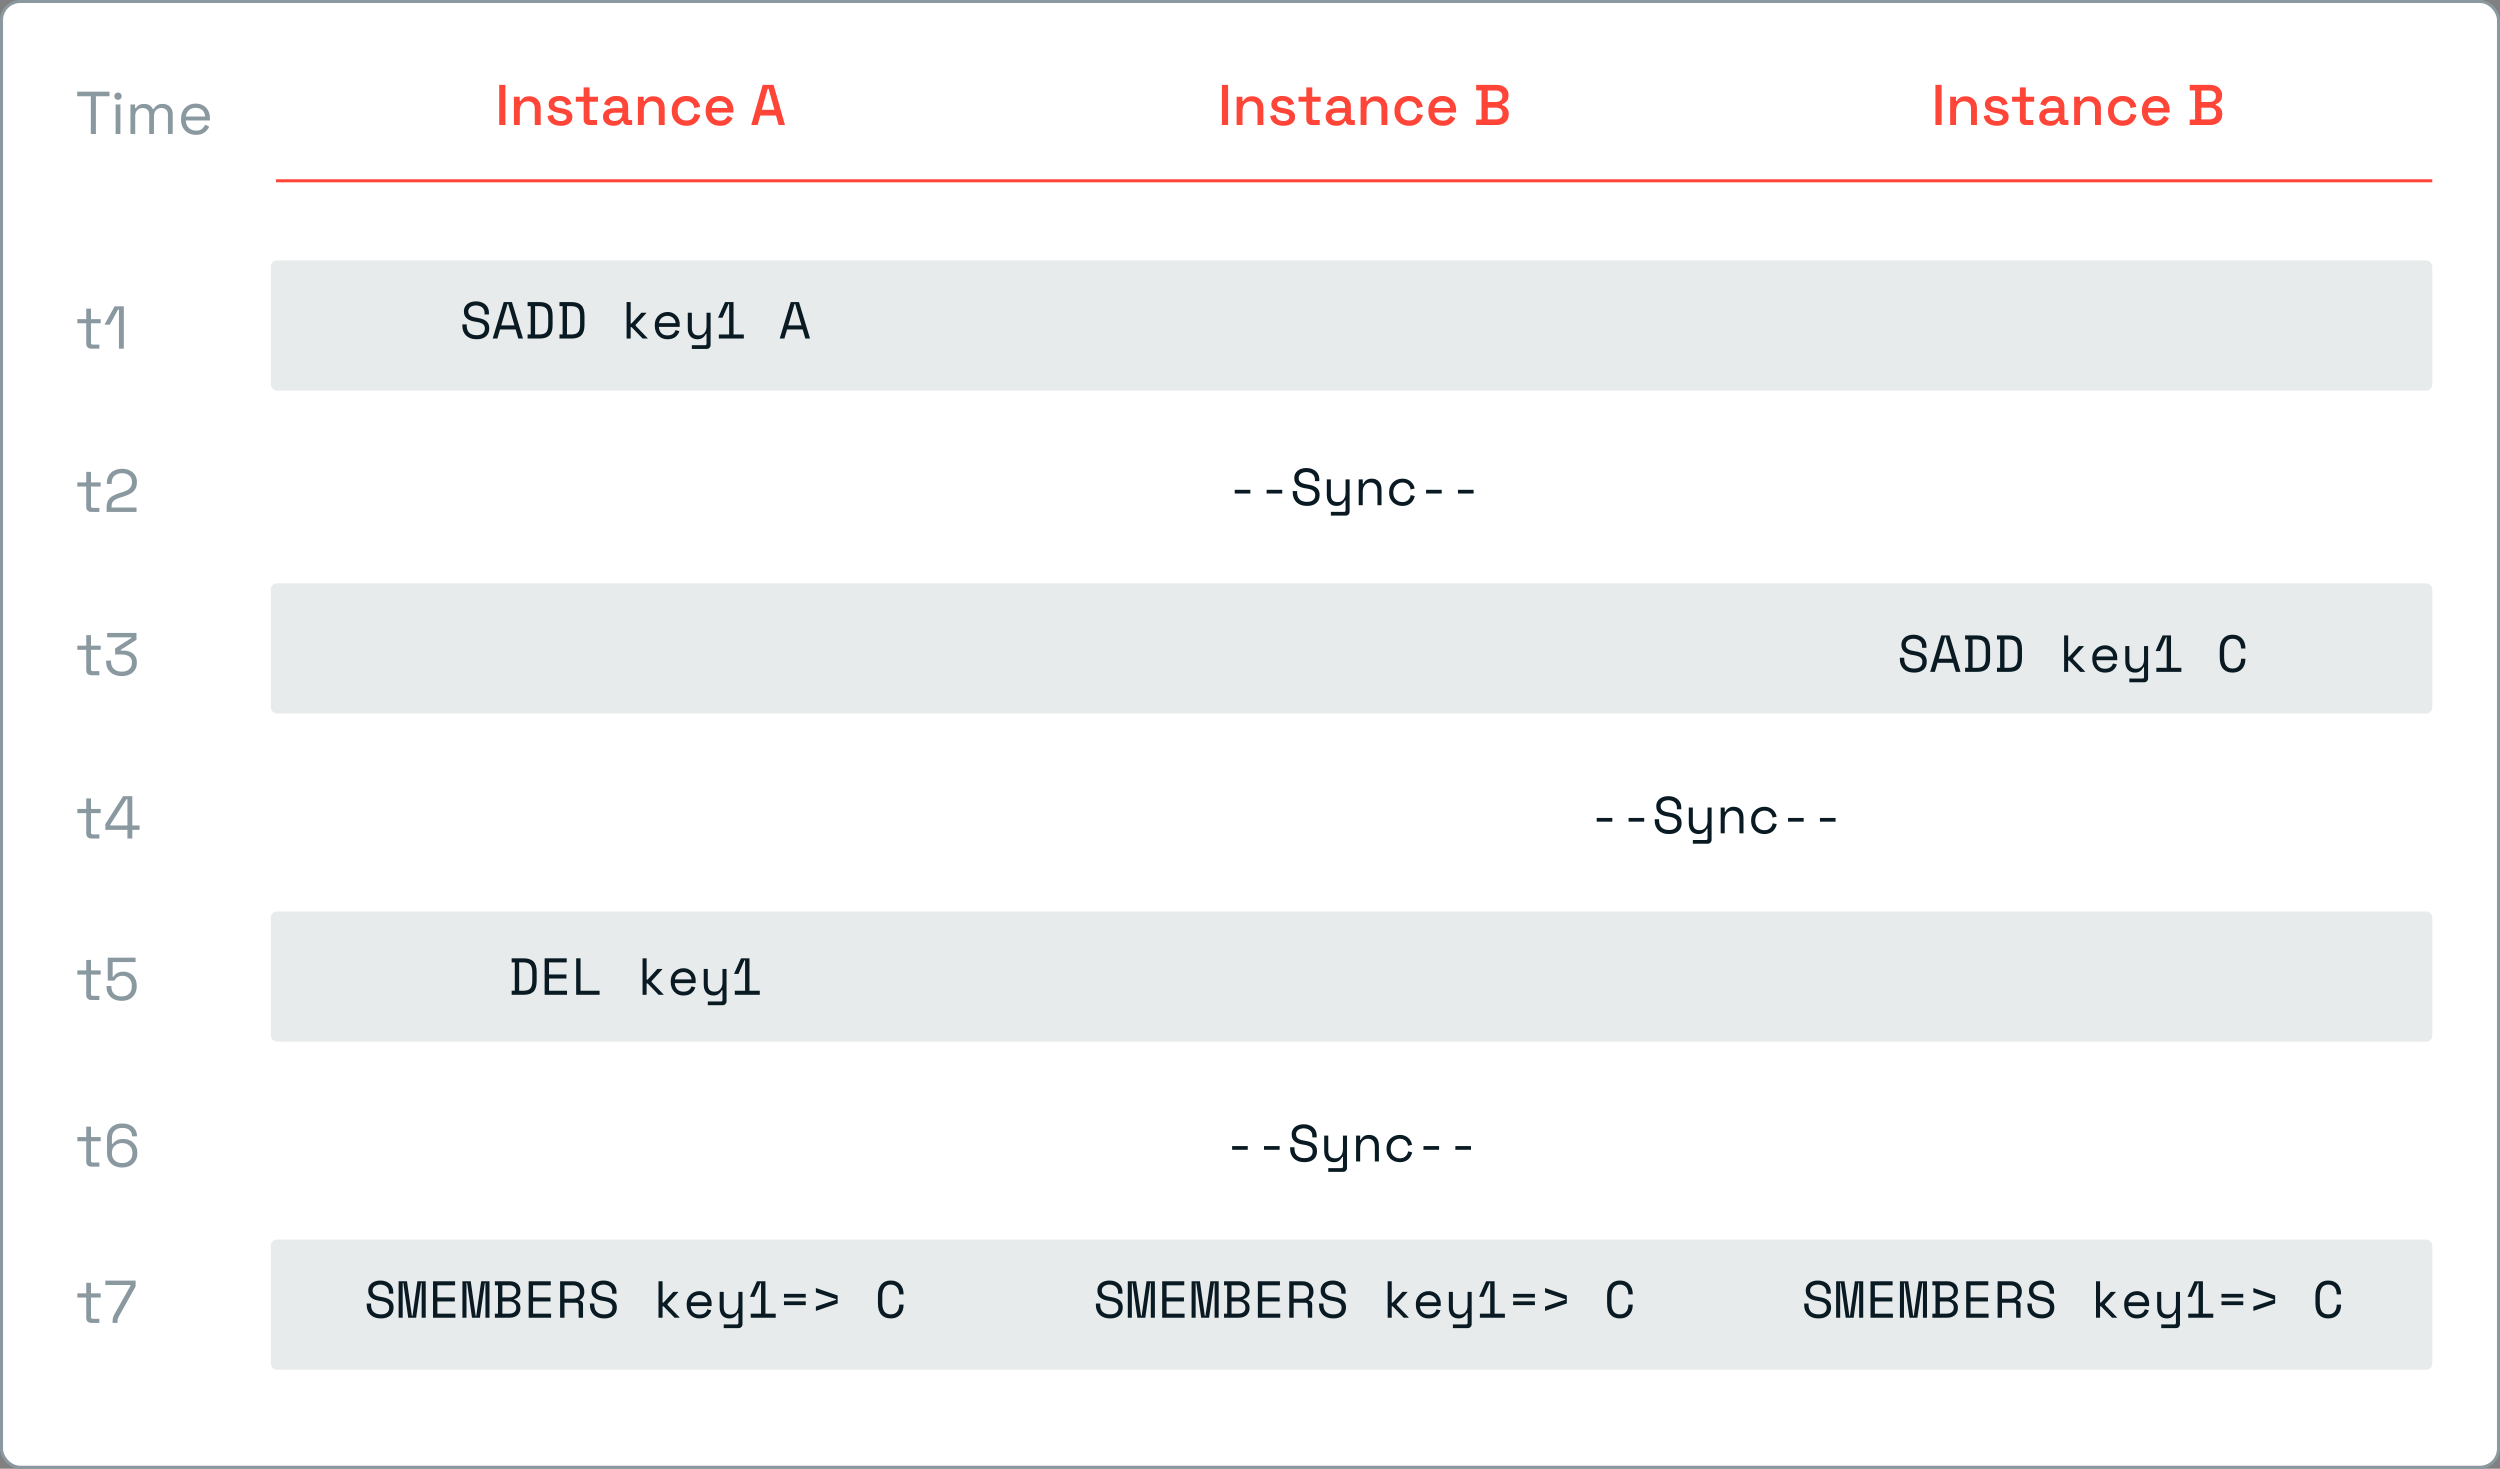
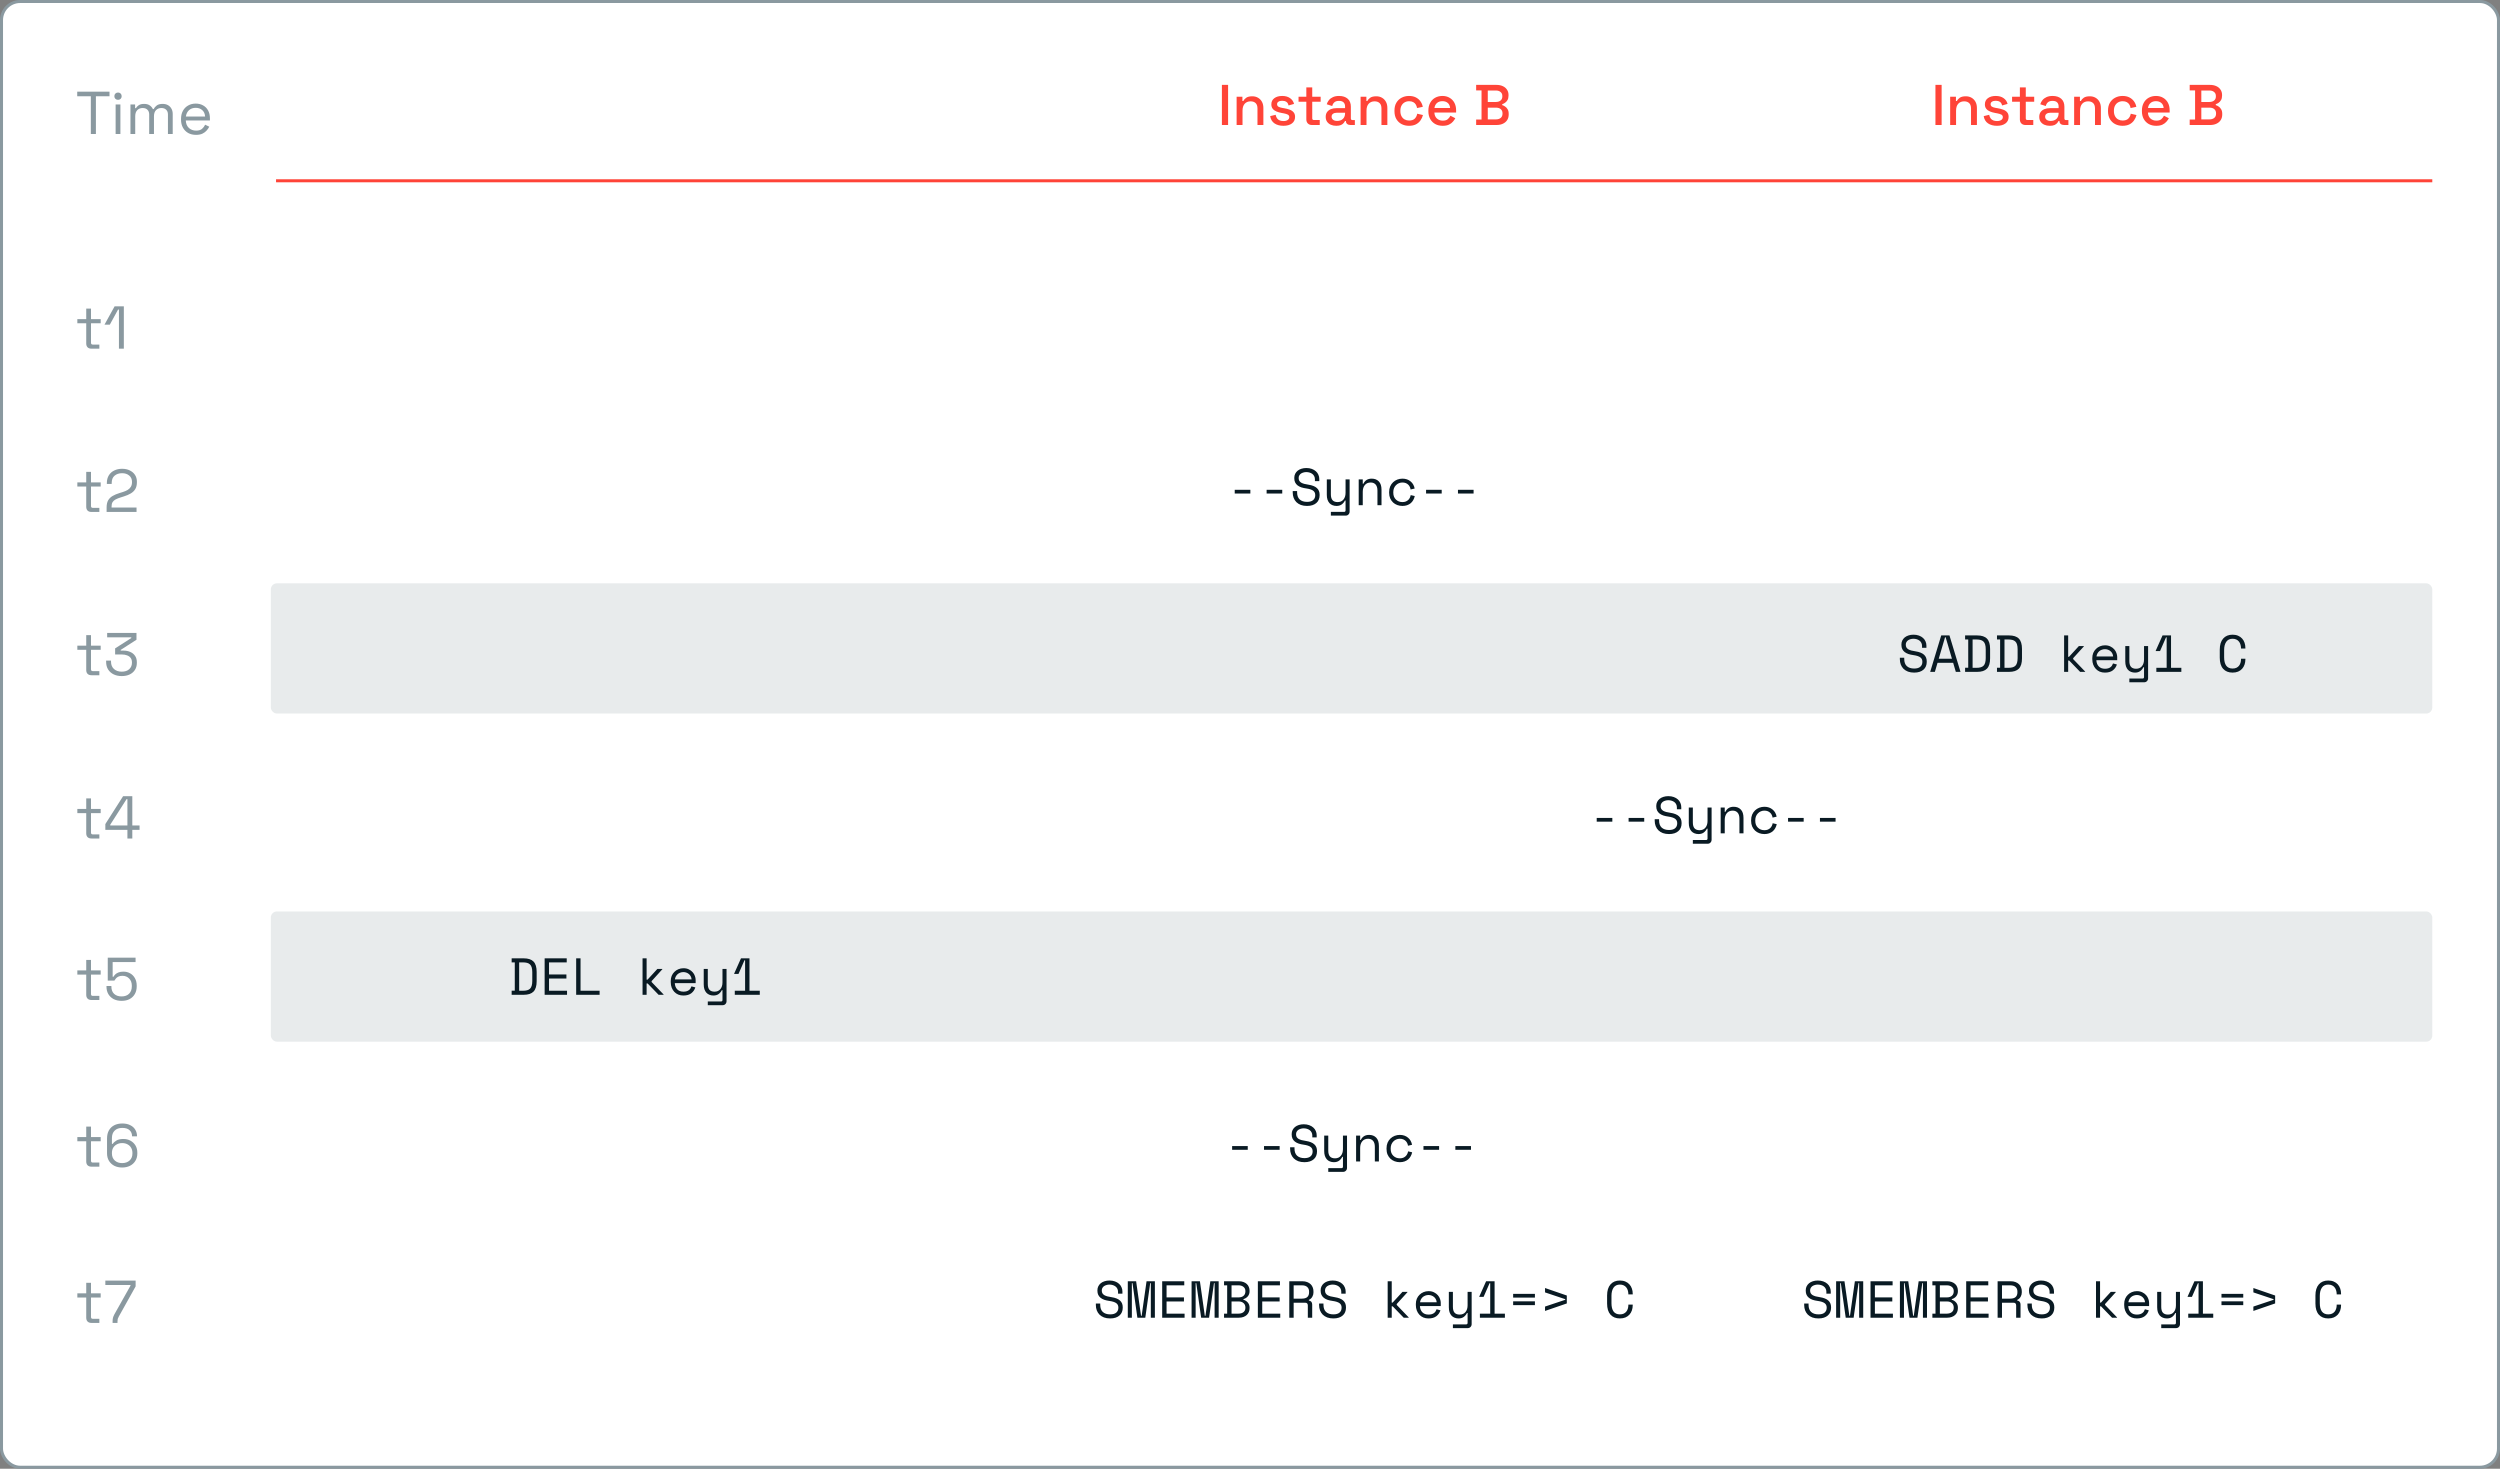
<svg xmlns="http://www.w3.org/2000/svg" fill="none" viewBox="0 0 480 282" height="282" width="480">
  <rect x="0" y="0" width="480" height="282" fill="#808080" stroke="none" />
  <g clip-path="url(#clip0_4641_29105)">
    <rect stroke-width="0.581" stroke="#8A99A0" fill="white" rx="3.57" height="281.419" width="479.419" y="0.29" x="0.29" />
    <rect fill-opacity="0.1" fill="#163341" rx="1.161" height="25" width="415" y="112" x="52" />
-     <rect fill-opacity="0.1" fill="#163341" rx="1.161" height="25" width="415" y="238" x="52" />
-     <rect fill-opacity="0.1" fill="#163341" rx="1.161" height="25" width="415" y="50" x="52" />
    <rect fill-opacity="0.1" fill="#163341" rx="1.161" height="25" width="415" y="175" x="52" />
-     <path fill="#091A23" d="M93.033 60.02C93.033 59.793 92.987 59.593 92.893 59.42C92.807 59.247 92.687 59.103 92.533 58.99C92.38 58.877 92.203 58.79 92.003 58.73C91.803 58.67 91.593 58.64 91.373 58.64C91.18 58.64 90.997 58.667 90.823 58.72C90.65 58.767 90.493 58.837 90.353 58.93C90.22 59.023 90.113 59.14 90.033 59.28C89.953 59.413 89.913 59.57 89.913 59.75V59.81C89.913 60.003 89.953 60.17 90.033 60.31C90.113 60.443 90.23 60.56 90.383 60.66C90.543 60.753 90.74 60.833 90.973 60.9C91.207 60.96 91.48 61.013 91.793 61.06C92.527 61.173 93.067 61.39 93.413 61.71C93.76 62.023 93.933 62.447 93.933 62.98V63.1C93.933 63.4 93.88 63.677 93.773 63.93C93.673 64.177 93.52 64.39 93.313 64.57C93.113 64.75 92.863 64.89 92.563 64.99C92.263 65.09 91.917 65.14 91.523 65.14C91.077 65.14 90.68 65.077 90.333 64.95C89.993 64.817 89.707 64.637 89.473 64.41C89.247 64.177 89.073 63.907 88.953 63.6C88.833 63.287 88.773 62.947 88.773 62.58V62.28H89.613V62.52C89.613 63.133 89.78 63.593 90.113 63.9C90.453 64.207 90.923 64.36 91.523 64.36C92.043 64.36 92.433 64.247 92.693 64.02C92.96 63.787 93.093 63.48 93.093 63.1V63.04C93.093 62.673 92.957 62.393 92.683 62.2C92.417 62.007 91.98 61.867 91.373 61.78C91.02 61.733 90.7 61.663 90.413 61.57C90.133 61.47 89.893 61.343 89.693 61.19C89.493 61.03 89.34 60.84 89.233 60.62C89.127 60.4 89.073 60.14 89.073 59.84V59.72C89.073 59.447 89.13 59.197 89.243 58.97C89.357 58.743 89.513 58.547 89.713 58.38C89.92 58.213 90.163 58.087 90.443 58C90.73 57.907 91.043 57.86 91.383 57.86C91.777 57.86 92.127 57.917 92.433 58.03C92.747 58.143 93.01 58.297 93.223 58.49C93.437 58.677 93.597 58.9 93.703 59.16C93.817 59.413 93.873 59.68 93.873 59.96V60.38H93.033V60.02ZM99.006 63.26H96.006L95.496 65H94.596L96.716 58H98.296L100.416 65H99.516L99.006 63.26ZM97.446 58.36L96.236 62.48H98.776L97.566 58.36H97.446ZM101.299 58H103.599C104.466 58 105.099 58.207 105.499 58.62C105.899 59.033 106.099 59.693 106.099 60.6V62.4C106.099 63.307 105.899 63.967 105.499 64.38C105.099 64.793 104.466 65 103.599 65H101.299V64.21H101.899V58.78H101.299V58ZM103.479 64.22C103.786 64.22 104.049 64.19 104.269 64.13C104.496 64.07 104.683 63.97 104.829 63.83C104.976 63.683 105.083 63.49 105.149 63.25C105.223 63.01 105.259 62.707 105.259 62.34V60.66C105.259 60.293 105.223 59.99 105.149 59.75C105.083 59.51 104.976 59.32 104.829 59.18C104.683 59.033 104.496 58.93 104.269 58.87C104.049 58.81 103.786 58.78 103.479 58.78H102.739V64.22H103.479ZM107.422 58H109.722C110.589 58 111.222 58.207 111.622 58.62C112.022 59.033 112.222 59.693 112.222 60.6V62.4C112.222 63.307 112.022 63.967 111.622 64.38C111.222 64.793 110.589 65 109.722 65H107.422V64.21H108.022V58.78H107.422V58ZM109.602 64.22C109.909 64.22 110.172 64.19 110.392 64.13C110.619 64.07 110.806 63.97 110.952 63.83C111.099 63.683 111.206 63.49 111.272 63.25C111.346 63.01 111.382 62.707 111.382 62.34V60.66C111.382 60.293 111.346 59.99 111.272 59.75C111.206 59.51 111.099 59.32 110.952 59.18C110.806 59.033 110.619 58.93 110.392 58.87C110.172 58.81 109.909 58.78 109.602 58.78H108.862V64.22H109.602ZM121.088 62.1H121.258L123.148 60.04H124.108V60.1L122.048 62.37V62.55L124.348 64.94V65H123.388L121.278 62.82H121.088V65H120.308V58H121.088V62.1ZM126.502 62.76C126.522 63.253 126.675 63.65 126.962 63.95C127.248 64.25 127.648 64.4 128.162 64.4C128.395 64.4 128.598 64.373 128.772 64.32C128.945 64.267 129.092 64.193 129.212 64.1C129.338 64.007 129.438 63.9 129.512 63.78C129.592 63.653 129.655 63.52 129.702 63.38L130.442 63.58C130.302 64.04 130.042 64.417 129.662 64.71C129.288 64.997 128.782 65.14 128.142 65.14C127.788 65.14 127.462 65.08 127.162 64.96C126.868 64.833 126.615 64.657 126.402 64.43C126.188 64.203 126.022 63.933 125.902 63.62C125.782 63.307 125.722 62.96 125.722 62.58V62.34C125.722 61.993 125.782 61.67 125.902 61.37C126.028 61.07 126.202 60.813 126.422 60.6C126.642 60.38 126.898 60.21 127.192 60.09C127.492 59.963 127.815 59.9 128.162 59.9C128.568 59.9 128.918 59.977 129.212 60.13C129.512 60.277 129.755 60.46 129.942 60.68C130.135 60.9 130.275 61.14 130.362 61.4C130.455 61.66 130.502 61.9 130.502 62.12V62.76H126.502ZM128.162 60.64C127.942 60.64 127.735 60.677 127.542 60.75C127.355 60.817 127.188 60.913 127.042 61.04C126.902 61.167 126.785 61.317 126.692 61.49C126.605 61.657 126.548 61.84 126.522 62.04H129.722C129.708 61.827 129.655 61.633 129.562 61.46C129.475 61.287 129.358 61.14 129.212 61.02C129.072 60.9 128.908 60.807 128.722 60.74C128.542 60.673 128.355 60.64 128.162 60.64ZM135.655 64.1H135.535C135.375 64.42 135.165 64.673 134.905 64.86C134.645 65.047 134.315 65.14 133.915 65.14C133.641 65.14 133.388 65.093 133.155 65C132.928 64.913 132.731 64.78 132.565 64.6C132.405 64.42 132.278 64.197 132.185 63.93C132.098 63.663 132.055 63.353 132.055 63V60.04H132.835V62.9C132.835 63.42 132.941 63.8 133.155 64.04C133.368 64.28 133.695 64.4 134.135 64.4C134.608 64.4 134.978 64.24 135.245 63.92C135.518 63.593 135.655 63.16 135.655 62.62V60.04H136.435V66.22C136.435 66.447 136.361 66.633 136.215 66.78C136.075 66.927 135.891 67 135.665 67H132.835V66.28H135.385C135.565 66.28 135.655 66.18 135.655 65.98V64.1ZM139.998 64.22V58.37H139.878L138.728 61H137.898V60.94L139.208 58H140.838V64.22H142.818V65H138.018V64.22H139.998ZM154.114 63.26H151.114L150.604 65H149.704L151.824 58H153.404L155.524 65H154.624L154.114 63.26ZM152.554 58.36L151.344 62.48H153.884L152.674 58.36H152.554Z" />
    <path fill="#091A23" d="M369.033 124.02C369.033 123.793 368.987 123.593 368.893 123.42C368.807 123.247 368.687 123.103 368.533 122.99C368.38 122.877 368.203 122.79 368.003 122.73C367.803 122.67 367.593 122.64 367.373 122.64C367.18 122.64 366.997 122.667 366.823 122.72C366.65 122.767 366.493 122.837 366.353 122.93C366.22 123.023 366.113 123.14 366.033 123.28C365.953 123.413 365.913 123.57 365.913 123.75V123.81C365.913 124.003 365.953 124.17 366.033 124.31C366.113 124.443 366.23 124.56 366.383 124.66C366.543 124.753 366.74 124.833 366.973 124.9C367.207 124.96 367.48 125.013 367.793 125.06C368.527 125.173 369.067 125.39 369.413 125.71C369.76 126.023 369.933 126.447 369.933 126.98V127.1C369.933 127.4 369.88 127.677 369.773 127.93C369.673 128.177 369.52 128.39 369.313 128.57C369.113 128.75 368.863 128.89 368.563 128.99C368.263 129.09 367.917 129.14 367.523 129.14C367.077 129.14 366.68 129.077 366.333 128.95C365.993 128.817 365.707 128.637 365.473 128.41C365.247 128.177 365.073 127.907 364.953 127.6C364.833 127.287 364.773 126.947 364.773 126.58V126.28H365.613V126.52C365.613 127.133 365.78 127.593 366.113 127.9C366.453 128.207 366.923 128.36 367.523 128.36C368.043 128.36 368.433 128.247 368.693 128.02C368.96 127.787 369.093 127.48 369.093 127.1V127.04C369.093 126.673 368.957 126.393 368.683 126.2C368.417 126.007 367.98 125.867 367.373 125.78C367.02 125.733 366.7 125.663 366.413 125.57C366.133 125.47 365.893 125.343 365.693 125.19C365.493 125.03 365.34 124.84 365.233 124.62C365.127 124.4 365.073 124.14 365.073 123.84V123.72C365.073 123.447 365.13 123.197 365.243 122.97C365.357 122.743 365.513 122.547 365.713 122.38C365.92 122.213 366.163 122.087 366.443 122C366.73 121.907 367.043 121.86 367.383 121.86C367.777 121.86 368.127 121.917 368.433 122.03C368.747 122.143 369.01 122.297 369.223 122.49C369.437 122.677 369.597 122.9 369.703 123.16C369.817 123.413 369.873 123.68 369.873 123.96V124.38H369.033V124.02ZM375.006 127.26H372.006L371.496 129H370.596L372.716 122H374.296L376.416 129H375.516L375.006 127.26ZM373.446 122.36L372.236 126.48H374.776L373.566 122.36H373.446ZM377.299 122H379.599C380.466 122 381.099 122.207 381.499 122.62C381.899 123.033 382.099 123.693 382.099 124.6V126.4C382.099 127.307 381.899 127.967 381.499 128.38C381.099 128.793 380.466 129 379.599 129H377.299V128.21H377.899V122.78H377.299V122ZM379.479 128.22C379.786 128.22 380.049 128.19 380.269 128.13C380.496 128.07 380.683 127.97 380.829 127.83C380.976 127.683 381.083 127.49 381.149 127.25C381.223 127.01 381.259 126.707 381.259 126.34V124.66C381.259 124.293 381.223 123.99 381.149 123.75C381.083 123.51 380.976 123.32 380.829 123.18C380.683 123.033 380.496 122.93 380.269 122.87C380.049 122.81 379.786 122.78 379.479 122.78H378.739V128.22H379.479ZM383.422 122H385.722C386.589 122 387.222 122.207 387.622 122.62C388.022 123.033 388.222 123.693 388.222 124.6V126.4C388.222 127.307 388.022 127.967 387.622 128.38C387.222 128.793 386.589 129 385.722 129H383.422V128.21H384.022V122.78H383.422V122ZM385.602 128.22C385.909 128.22 386.172 128.19 386.392 128.13C386.619 128.07 386.806 127.97 386.952 127.83C387.099 127.683 387.206 127.49 387.272 127.25C387.346 127.01 387.382 126.707 387.382 126.34V124.66C387.382 124.293 387.346 123.99 387.272 123.75C387.206 123.51 387.099 123.32 386.952 123.18C386.806 123.033 386.619 122.93 386.392 122.87C386.172 122.81 385.909 122.78 385.602 122.78H384.862V128.22H385.602ZM397.088 126.1H397.258L399.148 124.04H400.108V124.1L398.048 126.37V126.55L400.348 128.94V129H399.388L397.278 126.82H397.088V129H396.308V122H397.088V126.1ZM402.502 126.76C402.522 127.253 402.675 127.65 402.962 127.95C403.248 128.25 403.648 128.4 404.162 128.4C404.395 128.4 404.598 128.373 404.772 128.32C404.945 128.267 405.092 128.193 405.212 128.1C405.338 128.007 405.438 127.9 405.512 127.78C405.592 127.653 405.655 127.52 405.702 127.38L406.442 127.58C406.302 128.04 406.042 128.417 405.662 128.71C405.288 128.997 404.782 129.14 404.142 129.14C403.788 129.14 403.462 129.08 403.162 128.96C402.868 128.833 402.615 128.657 402.402 128.43C402.188 128.203 402.022 127.933 401.902 127.62C401.782 127.307 401.722 126.96 401.722 126.58V126.34C401.722 125.993 401.782 125.67 401.902 125.37C402.028 125.07 402.202 124.813 402.422 124.6C402.642 124.38 402.898 124.21 403.192 124.09C403.492 123.963 403.815 123.9 404.162 123.9C404.568 123.9 404.918 123.977 405.212 124.13C405.512 124.277 405.755 124.46 405.942 124.68C406.135 124.9 406.275 125.14 406.362 125.4C406.455 125.66 406.502 125.9 406.502 126.12V126.76H402.502ZM404.162 124.64C403.942 124.64 403.735 124.677 403.542 124.75C403.355 124.817 403.188 124.913 403.042 125.04C402.902 125.167 402.785 125.317 402.692 125.49C402.605 125.657 402.548 125.84 402.522 126.04H405.722C405.708 125.827 405.655 125.633 405.562 125.46C405.475 125.287 405.358 125.14 405.212 125.02C405.072 124.9 404.908 124.807 404.722 124.74C404.542 124.673 404.355 124.64 404.162 124.64ZM411.655 128.1H411.535C411.375 128.42 411.165 128.673 410.905 128.86C410.645 129.047 410.315 129.14 409.915 129.14C409.641 129.14 409.388 129.093 409.155 129C408.928 128.913 408.731 128.78 408.565 128.6C408.405 128.42 408.278 128.197 408.185 127.93C408.098 127.663 408.055 127.353 408.055 127V124.04H408.835V126.9C408.835 127.42 408.941 127.8 409.155 128.04C409.368 128.28 409.695 128.4 410.135 128.4C410.608 128.4 410.978 128.24 411.245 127.92C411.518 127.593 411.655 127.16 411.655 126.62V124.04H412.435V130.22C412.435 130.447 412.361 130.633 412.215 130.78C412.075 130.927 411.891 131 411.665 131H408.835V130.28H411.385C411.565 130.28 411.655 130.18 411.655 129.98V128.1ZM415.998 128.22V122.37H415.878L414.728 125H413.898V124.94L415.208 122H416.838V128.22H418.818V129H414.018V128.22H415.998ZM428.654 128.36C428.94 128.36 429.184 128.313 429.384 128.22C429.59 128.12 429.757 127.99 429.884 127.83C430.017 127.663 430.114 127.477 430.174 127.27C430.24 127.057 430.274 126.833 430.274 126.6V126.48H431.114V126.6C431.114 126.953 431.06 127.287 430.954 127.6C430.847 127.907 430.69 128.177 430.484 128.41C430.277 128.637 430.02 128.817 429.714 128.95C429.407 129.077 429.054 129.14 428.654 129.14C427.88 129.14 427.277 128.897 426.844 128.41C426.41 127.923 426.194 127.213 426.194 126.28V124.72C426.194 123.813 426.41 123.11 426.844 122.61C427.277 122.11 427.88 121.86 428.654 121.86C429.054 121.86 429.407 121.927 429.714 122.06C430.02 122.187 430.277 122.367 430.484 122.6C430.69 122.827 430.847 123.097 430.954 123.41C431.06 123.717 431.114 124.047 431.114 124.4V124.52H430.274V124.4C430.267 124.173 430.23 123.953 430.164 123.74C430.104 123.527 430.007 123.34 429.874 123.18C429.747 123.013 429.584 122.883 429.384 122.79C429.184 122.69 428.94 122.64 428.654 122.64C428.114 122.64 427.707 122.837 427.434 123.23C427.167 123.623 427.034 124.14 427.034 124.78V126.22C427.034 126.907 427.167 127.437 427.434 127.81C427.707 128.177 428.114 128.36 428.654 128.36Z" />
    <path fill="#091A23" d="M237.068 94.04H240.068V94.76H237.068V94.04ZM243.191 94.04H246.191V94.76H243.191V94.04ZM252.464 92.02C252.464 91.793 252.417 91.593 252.324 91.42C252.237 91.247 252.117 91.103 251.964 90.99C251.811 90.877 251.634 90.79 251.434 90.73C251.234 90.67 251.024 90.64 250.804 90.64C250.611 90.64 250.427 90.667 250.254 90.72C250.081 90.767 249.924 90.837 249.784 90.93C249.651 91.023 249.544 91.14 249.464 91.28C249.384 91.413 249.344 91.57 249.344 91.75V91.81C249.344 92.003 249.384 92.17 249.464 92.31C249.544 92.443 249.661 92.56 249.814 92.66C249.974 92.753 250.171 92.833 250.404 92.9C250.637 92.96 250.911 93.013 251.224 93.06C251.957 93.173 252.497 93.39 252.844 93.71C253.191 94.023 253.364 94.447 253.364 94.98V95.1C253.364 95.4 253.311 95.677 253.204 95.93C253.104 96.177 252.951 96.39 252.744 96.57C252.544 96.75 252.294 96.89 251.994 96.99C251.694 97.09 251.347 97.14 250.954 97.14C250.507 97.14 250.111 97.077 249.764 96.95C249.424 96.817 249.137 96.637 248.904 96.41C248.677 96.177 248.504 95.907 248.384 95.6C248.264 95.287 248.204 94.947 248.204 94.58V94.28H249.044V94.52C249.044 95.133 249.211 95.593 249.544 95.9C249.884 96.207 250.354 96.36 250.954 96.36C251.474 96.36 251.864 96.247 252.124 96.02C252.391 95.787 252.524 95.48 252.524 95.1V95.04C252.524 94.673 252.387 94.393 252.114 94.2C251.847 94.007 251.411 93.867 250.804 93.78C250.451 93.733 250.131 93.663 249.844 93.57C249.564 93.47 249.324 93.343 249.124 93.19C248.924 93.03 248.771 92.84 248.664 92.62C248.557 92.4 248.504 92.14 248.504 91.84V91.72C248.504 91.447 248.561 91.197 248.674 90.97C248.787 90.743 248.944 90.547 249.144 90.38C249.351 90.213 249.594 90.087 249.874 90C250.161 89.907 250.474 89.86 250.814 89.86C251.207 89.86 251.557 89.917 251.864 90.03C252.177 90.143 252.441 90.297 252.654 90.49C252.867 90.677 253.027 90.9 253.134 91.16C253.247 91.413 253.304 91.68 253.304 91.96V92.38H252.464V92.02ZM258.347 96.1H258.227C258.067 96.42 257.857 96.673 257.597 96.86C257.337 97.047 257.007 97.14 256.607 97.14C256.334 97.14 256.08 97.093 255.847 97C255.62 96.913 255.424 96.78 255.257 96.6C255.097 96.42 254.97 96.197 254.877 95.93C254.79 95.663 254.747 95.353 254.747 95V92.04H255.527V94.9C255.527 95.42 255.634 95.8 255.847 96.04C256.06 96.28 256.387 96.4 256.827 96.4C257.3 96.4 257.67 96.24 257.937 95.92C258.21 95.593 258.347 95.16 258.347 94.62V92.04H259.127V98.22C259.127 98.447 259.054 98.633 258.907 98.78C258.767 98.927 258.584 99 258.357 99H255.527V98.28H258.077C258.257 98.28 258.347 98.18 258.347 97.98V96.1ZM261.65 97H260.87V92.04H261.65V92.88H261.77C262.077 92.227 262.61 91.9 263.37 91.9C263.943 91.9 264.4 92.08 264.74 92.44C265.08 92.793 265.25 93.327 265.25 94.04V97H264.47V94.2C264.47 93.68 264.353 93.29 264.12 93.03C263.887 92.77 263.57 92.64 263.17 92.64C262.697 92.64 262.323 92.803 262.05 93.13C261.783 93.45 261.65 93.88 261.65 94.42V97ZM271.633 95.24C271.58 95.513 271.486 95.767 271.353 96C271.226 96.233 271.063 96.437 270.863 96.61C270.663 96.777 270.43 96.907 270.163 97C269.896 97.093 269.6 97.14 269.273 97.14C268.926 97.14 268.596 97.083 268.283 96.97C267.976 96.857 267.706 96.693 267.473 96.48C267.24 96.26 267.053 95.993 266.913 95.68C266.78 95.367 266.713 95.007 266.713 94.6V94.48C266.713 94.08 266.78 93.72 266.913 93.4C267.053 93.08 267.24 92.81 267.473 92.59C267.706 92.37 267.976 92.2 268.283 92.08C268.596 91.96 268.926 91.9 269.273 91.9C269.586 91.9 269.876 91.947 270.143 92.04C270.41 92.133 270.643 92.267 270.843 92.44C271.05 92.607 271.216 92.807 271.343 93.04C271.476 93.273 271.566 93.527 271.613 93.8L270.833 93.98C270.813 93.807 270.763 93.64 270.683 93.48C270.61 93.313 270.506 93.17 270.373 93.05C270.246 92.923 270.09 92.823 269.903 92.75C269.716 92.677 269.5 92.64 269.253 92.64C269.013 92.64 268.786 92.687 268.573 92.78C268.366 92.867 268.183 92.993 268.023 93.16C267.863 93.32 267.736 93.513 267.643 93.74C267.556 93.967 267.513 94.213 267.513 94.48V94.6C267.513 94.88 267.556 95.133 267.643 95.36C267.736 95.58 267.863 95.767 268.023 95.92C268.183 96.073 268.37 96.193 268.583 96.28C268.796 96.36 269.026 96.4 269.273 96.4C269.52 96.4 269.733 96.363 269.913 96.29C270.1 96.21 270.256 96.11 270.383 95.99C270.516 95.863 270.62 95.72 270.693 95.56C270.773 95.4 270.826 95.233 270.853 95.06L271.633 95.24ZM273.806 94.04H276.806V94.76H273.806V94.04ZM279.929 94.04H282.929V94.76H279.929V94.04Z" />
    <path fill="#091A23" d="M98.238 184H100.538C101.404 184 102.038 184.207 102.438 184.62C102.838 185.033 103.038 185.693 103.038 186.6V188.4C103.038 189.307 102.838 189.967 102.438 190.38C102.038 190.793 101.404 191 100.538 191H98.238V190.21H98.838V184.78H98.238V184ZM100.418 190.22C100.724 190.22 100.988 190.19 101.208 190.13C101.434 190.07 101.621 189.97 101.768 189.83C101.914 189.683 102.021 189.49 102.088 189.25C102.161 189.01 102.198 188.707 102.198 188.34V186.66C102.198 186.293 102.161 185.99 102.088 185.75C102.021 185.51 101.914 185.32 101.768 185.18C101.621 185.033 101.434 184.93 101.208 184.87C100.988 184.81 100.724 184.78 100.418 184.78H99.678V190.22H100.418ZM104.571 184H108.811V184.78H105.411V187.1H108.751V187.88H105.411V190.22H108.871V191H104.571V184ZM110.624 184H111.464V190.22H115.124V191H110.624V184ZM124.15 188.1H124.32L126.21 186.04H127.17V186.1L125.11 188.37V188.55L127.41 190.94V191H126.45L124.34 188.82H124.15V191H123.37V184H124.15V188.1ZM129.563 188.76C129.583 189.253 129.736 189.65 130.023 189.95C130.31 190.25 130.71 190.4 131.223 190.4C131.456 190.4 131.66 190.373 131.833 190.32C132.006 190.267 132.153 190.193 132.273 190.1C132.4 190.007 132.5 189.9 132.573 189.78C132.653 189.653 132.716 189.52 132.763 189.38L133.503 189.58C133.363 190.04 133.103 190.417 132.723 190.71C132.35 190.997 131.843 191.14 131.203 191.14C130.85 191.14 130.523 191.08 130.223 190.96C129.93 190.833 129.676 190.657 129.463 190.43C129.25 190.203 129.083 189.933 128.963 189.62C128.843 189.307 128.783 188.96 128.783 188.58V188.34C128.783 187.993 128.843 187.67 128.963 187.37C129.09 187.07 129.263 186.813 129.483 186.6C129.703 186.38 129.96 186.21 130.253 186.09C130.553 185.963 130.876 185.9 131.223 185.9C131.63 185.9 131.98 185.977 132.273 186.13C132.573 186.277 132.816 186.46 133.003 186.68C133.196 186.9 133.336 187.14 133.423 187.4C133.516 187.66 133.563 187.9 133.563 188.12V188.76H129.563ZM131.223 186.64C131.003 186.64 130.796 186.677 130.603 186.75C130.416 186.817 130.25 186.913 130.103 187.04C129.963 187.167 129.846 187.317 129.753 187.49C129.666 187.657 129.61 187.84 129.583 188.04H132.783C132.77 187.827 132.716 187.633 132.623 187.46C132.536 187.287 132.42 187.14 132.273 187.02C132.133 186.9 131.97 186.807 131.783 186.74C131.603 186.673 131.416 186.64 131.223 186.64ZM138.716 190.1H138.596C138.436 190.42 138.226 190.673 137.966 190.86C137.706 191.047 137.376 191.14 136.976 191.14C136.703 191.14 136.449 191.093 136.216 191C135.989 190.913 135.793 190.78 135.626 190.6C135.466 190.42 135.339 190.197 135.246 189.93C135.159 189.663 135.116 189.353 135.116 189V186.04H135.896V188.9C135.896 189.42 136.003 189.8 136.216 190.04C136.429 190.28 136.756 190.4 137.196 190.4C137.669 190.4 138.039 190.24 138.306 189.92C138.579 189.593 138.716 189.16 138.716 188.62V186.04H139.496V192.22C139.496 192.447 139.423 192.633 139.276 192.78C139.136 192.927 138.953 193 138.726 193H135.896V192.28H138.446C138.626 192.28 138.716 192.18 138.716 191.98V190.1ZM143.059 190.22V184.37H142.939L141.789 187H140.959V186.94L142.269 184H143.899V190.22H145.879V191H141.079V190.22H143.059Z" />
    <path fill="#091A23" d="M236.568 220.04H239.568V220.76H236.568V220.04ZM242.691 220.04H245.691V220.76H242.691V220.04ZM251.964 218.02C251.964 217.793 251.917 217.593 251.824 217.42C251.737 217.247 251.617 217.103 251.464 216.99C251.311 216.877 251.134 216.79 250.934 216.73C250.734 216.67 250.524 216.64 250.304 216.64C250.111 216.64 249.927 216.667 249.754 216.72C249.581 216.767 249.424 216.837 249.284 216.93C249.151 217.023 249.044 217.14 248.964 217.28C248.884 217.413 248.844 217.57 248.844 217.75V217.81C248.844 218.003 248.884 218.17 248.964 218.31C249.044 218.443 249.161 218.56 249.314 218.66C249.474 218.753 249.671 218.833 249.904 218.9C250.137 218.96 250.411 219.013 250.724 219.06C251.457 219.173 251.997 219.39 252.344 219.71C252.691 220.023 252.864 220.447 252.864 220.98V221.1C252.864 221.4 252.811 221.677 252.704 221.93C252.604 222.177 252.451 222.39 252.244 222.57C252.044 222.75 251.794 222.89 251.494 222.99C251.194 223.09 250.847 223.14 250.454 223.14C250.007 223.14 249.611 223.077 249.264 222.95C248.924 222.817 248.637 222.637 248.404 222.41C248.177 222.177 248.004 221.907 247.884 221.6C247.764 221.287 247.704 220.947 247.704 220.58V220.28H248.544V220.52C248.544 221.133 248.711 221.593 249.044 221.9C249.384 222.207 249.854 222.36 250.454 222.36C250.974 222.36 251.364 222.247 251.624 222.02C251.891 221.787 252.024 221.48 252.024 221.1V221.04C252.024 220.673 251.887 220.393 251.614 220.2C251.347 220.007 250.911 219.867 250.304 219.78C249.951 219.733 249.631 219.663 249.344 219.57C249.064 219.47 248.824 219.343 248.624 219.19C248.424 219.03 248.271 218.84 248.164 218.62C248.057 218.4 248.004 218.14 248.004 217.84V217.72C248.004 217.447 248.061 217.197 248.174 216.97C248.287 216.743 248.444 216.547 248.644 216.38C248.851 216.213 249.094 216.087 249.374 216C249.661 215.907 249.974 215.86 250.314 215.86C250.707 215.86 251.057 215.917 251.364 216.03C251.677 216.143 251.941 216.297 252.154 216.49C252.367 216.677 252.527 216.9 252.634 217.16C252.747 217.413 252.804 217.68 252.804 217.96V218.38H251.964V218.02ZM257.847 222.1H257.727C257.567 222.42 257.357 222.673 257.097 222.86C256.837 223.047 256.507 223.14 256.107 223.14C255.834 223.14 255.58 223.093 255.347 223C255.12 222.913 254.924 222.78 254.757 222.6C254.597 222.42 254.47 222.197 254.377 221.93C254.29 221.663 254.247 221.353 254.247 221V218.04H255.027V220.9C255.027 221.42 255.134 221.8 255.347 222.04C255.56 222.28 255.887 222.4 256.327 222.4C256.8 222.4 257.17 222.24 257.437 221.92C257.71 221.593 257.847 221.16 257.847 220.62V218.04H258.627V224.22C258.627 224.447 258.554 224.633 258.407 224.78C258.267 224.927 258.084 225 257.857 225H255.027V224.28H257.577C257.757 224.28 257.847 224.18 257.847 223.98V222.1ZM261.15 223H260.37V218.04H261.15V218.88H261.27C261.577 218.227 262.11 217.9 262.87 217.9C263.443 217.9 263.9 218.08 264.24 218.44C264.58 218.793 264.75 219.327 264.75 220.04V223H263.97V220.2C263.97 219.68 263.853 219.29 263.62 219.03C263.387 218.77 263.07 218.64 262.67 218.64C262.197 218.64 261.823 218.803 261.55 219.13C261.283 219.45 261.15 219.88 261.15 220.42V223ZM271.133 221.24C271.08 221.513 270.986 221.767 270.853 222C270.726 222.233 270.563 222.437 270.363 222.61C270.163 222.777 269.93 222.907 269.663 223C269.396 223.093 269.1 223.14 268.773 223.14C268.426 223.14 268.096 223.083 267.783 222.97C267.476 222.857 267.206 222.693 266.973 222.48C266.74 222.26 266.553 221.993 266.413 221.68C266.28 221.367 266.213 221.007 266.213 220.6V220.48C266.213 220.08 266.28 219.72 266.413 219.4C266.553 219.08 266.74 218.81 266.973 218.59C267.206 218.37 267.476 218.2 267.783 218.08C268.096 217.96 268.426 217.9 268.773 217.9C269.086 217.9 269.376 217.947 269.643 218.04C269.91 218.133 270.143 218.267 270.343 218.44C270.55 218.607 270.716 218.807 270.843 219.04C270.976 219.273 271.066 219.527 271.113 219.8L270.333 219.98C270.313 219.807 270.263 219.64 270.183 219.48C270.11 219.313 270.006 219.17 269.873 219.05C269.746 218.923 269.59 218.823 269.403 218.75C269.216 218.677 269 218.64 268.753 218.64C268.513 218.64 268.286 218.687 268.073 218.78C267.866 218.867 267.683 218.993 267.523 219.16C267.363 219.32 267.236 219.513 267.143 219.74C267.056 219.967 267.013 220.213 267.013 220.48V220.6C267.013 220.88 267.056 221.133 267.143 221.36C267.236 221.58 267.363 221.767 267.523 221.92C267.683 222.073 267.87 222.193 268.083 222.28C268.296 222.36 268.526 222.4 268.773 222.4C269.02 222.4 269.233 222.363 269.413 222.29C269.6 222.21 269.756 222.11 269.883 221.99C270.016 221.863 270.12 221.72 270.193 221.56C270.273 221.4 270.326 221.233 270.353 221.06L271.133 221.24ZM273.306 220.04H276.306V220.76H273.306V220.04ZM279.429 220.04H282.429V220.76H279.429V220.04Z" />
    <path fill="#091A23" d="M306.568 157.04H309.568V157.76H306.568V157.04ZM312.691 157.04H315.691V157.76H312.691V157.04ZM321.964 155.02C321.964 154.793 321.917 154.593 321.824 154.42C321.737 154.247 321.617 154.103 321.464 153.99C321.311 153.877 321.134 153.79 320.934 153.73C320.734 153.67 320.524 153.64 320.304 153.64C320.111 153.64 319.927 153.667 319.754 153.72C319.581 153.767 319.424 153.837 319.284 153.93C319.151 154.023 319.044 154.14 318.964 154.28C318.884 154.413 318.844 154.57 318.844 154.75V154.81C318.844 155.003 318.884 155.17 318.964 155.31C319.044 155.443 319.161 155.56 319.314 155.66C319.474 155.753 319.671 155.833 319.904 155.9C320.137 155.96 320.411 156.013 320.724 156.06C321.457 156.173 321.997 156.39 322.344 156.71C322.691 157.023 322.864 157.447 322.864 157.98V158.1C322.864 158.4 322.811 158.677 322.704 158.93C322.604 159.177 322.451 159.39 322.244 159.57C322.044 159.75 321.794 159.89 321.494 159.99C321.194 160.09 320.847 160.14 320.454 160.14C320.007 160.14 319.611 160.077 319.264 159.95C318.924 159.817 318.637 159.637 318.404 159.41C318.177 159.177 318.004 158.907 317.884 158.6C317.764 158.287 317.704 157.947 317.704 157.58V157.28H318.544V157.52C318.544 158.133 318.711 158.593 319.044 158.9C319.384 159.207 319.854 159.36 320.454 159.36C320.974 159.36 321.364 159.247 321.624 159.02C321.891 158.787 322.024 158.48 322.024 158.1V158.04C322.024 157.673 321.887 157.393 321.614 157.2C321.347 157.007 320.911 156.867 320.304 156.78C319.951 156.733 319.631 156.663 319.344 156.57C319.064 156.47 318.824 156.343 318.624 156.19C318.424 156.03 318.271 155.84 318.164 155.62C318.057 155.4 318.004 155.14 318.004 154.84V154.72C318.004 154.447 318.061 154.197 318.174 153.97C318.287 153.743 318.444 153.547 318.644 153.38C318.851 153.213 319.094 153.087 319.374 153C319.661 152.907 319.974 152.86 320.314 152.86C320.707 152.86 321.057 152.917 321.364 153.03C321.677 153.143 321.941 153.297 322.154 153.49C322.367 153.677 322.527 153.9 322.634 154.16C322.747 154.413 322.804 154.68 322.804 154.96V155.38H321.964V155.02ZM327.847 159.1H327.727C327.567 159.42 327.357 159.673 327.097 159.86C326.837 160.047 326.507 160.14 326.107 160.14C325.834 160.14 325.58 160.093 325.347 160C325.12 159.913 324.924 159.78 324.757 159.6C324.597 159.42 324.47 159.197 324.377 158.93C324.29 158.663 324.247 158.353 324.247 158V155.04H325.027V157.9C325.027 158.42 325.134 158.8 325.347 159.04C325.56 159.28 325.887 159.4 326.327 159.4C326.8 159.4 327.17 159.24 327.437 158.92C327.71 158.593 327.847 158.16 327.847 157.62V155.04H328.627V161.22C328.627 161.447 328.554 161.633 328.407 161.78C328.267 161.927 328.084 162 327.857 162H325.027V161.28H327.577C327.757 161.28 327.847 161.18 327.847 160.98V159.1ZM331.15 160H330.37V155.04H331.15V155.88H331.27C331.577 155.227 332.11 154.9 332.87 154.9C333.443 154.9 333.9 155.08 334.24 155.44C334.58 155.793 334.75 156.327 334.75 157.04V160H333.97V157.2C333.97 156.68 333.853 156.29 333.62 156.03C333.387 155.77 333.07 155.64 332.67 155.64C332.197 155.64 331.823 155.803 331.55 156.13C331.283 156.45 331.15 156.88 331.15 157.42V160ZM341.133 158.24C341.08 158.513 340.986 158.767 340.853 159C340.726 159.233 340.563 159.437 340.363 159.61C340.163 159.777 339.93 159.907 339.663 160C339.396 160.093 339.1 160.14 338.773 160.14C338.426 160.14 338.096 160.083 337.783 159.97C337.476 159.857 337.206 159.693 336.973 159.48C336.74 159.26 336.553 158.993 336.413 158.68C336.28 158.367 336.213 158.007 336.213 157.6V157.48C336.213 157.08 336.28 156.72 336.413 156.4C336.553 156.08 336.74 155.81 336.973 155.59C337.206 155.37 337.476 155.2 337.783 155.08C338.096 154.96 338.426 154.9 338.773 154.9C339.086 154.9 339.376 154.947 339.643 155.04C339.91 155.133 340.143 155.267 340.343 155.44C340.55 155.607 340.716 155.807 340.843 156.04C340.976 156.273 341.066 156.527 341.113 156.8L340.333 156.98C340.313 156.807 340.263 156.64 340.183 156.48C340.11 156.313 340.006 156.17 339.873 156.05C339.746 155.923 339.59 155.823 339.403 155.75C339.216 155.677 339 155.64 338.753 155.64C338.513 155.64 338.286 155.687 338.073 155.78C337.866 155.867 337.683 155.993 337.523 156.16C337.363 156.32 337.236 156.513 337.143 156.74C337.056 156.967 337.013 157.213 337.013 157.48V157.6C337.013 157.88 337.056 158.133 337.143 158.36C337.236 158.58 337.363 158.767 337.523 158.92C337.683 159.073 337.87 159.193 338.083 159.28C338.296 159.36 338.526 159.4 338.773 159.4C339.02 159.4 339.233 159.363 339.413 159.29C339.6 159.21 339.756 159.11 339.883 158.99C340.016 158.863 340.12 158.72 340.193 158.56C340.273 158.4 340.326 158.233 340.353 158.06L341.133 158.24ZM343.306 157.04H346.306V157.76H343.306V157.04ZM349.429 157.04H352.429V157.76H349.429V157.04Z" />
-     <path fill="#091A23" d="M74.664 248.02C74.664 247.793 74.617 247.593 74.524 247.42C74.437 247.247 74.317 247.103 74.164 246.99C74.011 246.877 73.834 246.79 73.634 246.73C73.434 246.67 73.224 246.64 73.004 246.64C72.811 246.64 72.627 246.667 72.454 246.72C72.281 246.767 72.124 246.837 71.984 246.93C71.851 247.023 71.744 247.14 71.664 247.28C71.584 247.413 71.544 247.57 71.544 247.75V247.81C71.544 248.003 71.584 248.17 71.664 248.31C71.744 248.443 71.861 248.56 72.014 248.66C72.174 248.753 72.371 248.833 72.604 248.9C72.837 248.96 73.111 249.013 73.424 249.06C74.157 249.173 74.697 249.39 75.044 249.71C75.391 250.023 75.564 250.447 75.564 250.98V251.1C75.564 251.4 75.511 251.677 75.404 251.93C75.304 252.177 75.151 252.39 74.944 252.57C74.744 252.75 74.494 252.89 74.194 252.99C73.894 253.09 73.547 253.14 73.154 253.14C72.707 253.14 72.311 253.077 71.964 252.95C71.624 252.817 71.337 252.637 71.104 252.41C70.877 252.177 70.704 251.907 70.584 251.6C70.464 251.287 70.404 250.947 70.404 250.58V250.28H71.244V250.52C71.244 251.133 71.411 251.593 71.744 251.9C72.084 252.207 72.554 252.36 73.154 252.36C73.674 252.36 74.064 252.247 74.324 252.02C74.591 251.787 74.724 251.48 74.724 251.1V251.04C74.724 250.673 74.587 250.393 74.314 250.2C74.047 250.007 73.611 249.867 73.004 249.78C72.651 249.733 72.331 249.663 72.044 249.57C71.764 249.47 71.524 249.343 71.324 249.19C71.124 249.03 70.971 248.84 70.864 248.62C70.757 248.4 70.704 248.14 70.704 247.84V247.72C70.704 247.447 70.761 247.197 70.874 246.97C70.987 246.743 71.144 246.547 71.344 246.38C71.551 246.213 71.794 246.087 72.074 246C72.361 245.907 72.674 245.86 73.014 245.86C73.407 245.86 73.757 245.917 74.064 246.03C74.377 246.143 74.641 246.297 74.854 246.49C75.067 246.677 75.227 246.9 75.334 247.16C75.447 247.413 75.504 247.68 75.504 247.96V248.38H74.664V248.02ZM76.537 246H78.137L79.077 252.64H79.197L80.137 246H81.737V253H80.957V246.36H80.837L79.897 253H78.377L77.437 246.36H77.317V253H76.537V246ZM83.14 246H87.38V246.78H83.98V249.1H87.32V249.88H83.98V252.22H87.44V253H83.14V246ZM88.783 246H90.383L91.323 252.64H91.443L92.383 246H93.983V253H93.203V246.36H93.083L92.143 253H90.623L89.683 246.36H89.563V253H88.783V246ZM95.016 252.22H95.616V246.78H95.016V246H97.846C98.18 246 98.473 246.047 98.726 246.14C98.986 246.233 99.203 246.36 99.376 246.52C99.556 246.68 99.69 246.873 99.776 247.1C99.87 247.32 99.916 247.56 99.916 247.82V247.94C99.916 248.133 99.886 248.31 99.826 248.47C99.766 248.63 99.683 248.773 99.576 248.9C99.47 249.027 99.343 249.137 99.196 249.23C99.056 249.317 98.903 249.383 98.736 249.43V249.55C99.07 249.643 99.35 249.823 99.576 250.09C99.803 250.35 99.916 250.67 99.916 251.05V251.17C99.916 251.43 99.87 251.673 99.776 251.9C99.69 252.12 99.556 252.313 99.376 252.48C99.203 252.64 98.986 252.767 98.726 252.86C98.473 252.953 98.18 253 97.846 253H95.016V252.22ZM96.456 252.22H97.786C98.18 252.22 98.5 252.123 98.746 251.93C98.993 251.73 99.116 251.457 99.116 251.11V251.05C99.116 250.69 99 250.407 98.766 250.2C98.533 249.987 98.216 249.88 97.816 249.88H96.456V252.22ZM96.456 249.1H97.816C98.216 249.1 98.533 248.997 98.766 248.79C99 248.583 99.116 248.3 99.116 247.94V247.88C99.116 247.54 98.993 247.273 98.746 247.08C98.5 246.88 98.18 246.78 97.786 246.78H96.456V249.1ZM101.509 246H105.749V246.78H102.349V249.1H105.689V249.88H102.349V252.22H105.809V253H101.509V246ZM111.942 253H111.102V250.66C111.102 250.487 111.062 250.353 110.982 250.26C110.902 250.167 110.762 250.12 110.562 250.12H108.382V253H107.542V246H110.042C110.402 246 110.716 246.053 110.982 246.16C111.249 246.26 111.469 246.397 111.642 246.57C111.822 246.743 111.956 246.947 112.042 247.18C112.136 247.407 112.182 247.647 112.182 247.9V248.2C112.182 248.46 112.109 248.72 111.962 248.98C111.822 249.24 111.602 249.44 111.302 249.58V249.7C111.502 249.733 111.659 249.813 111.772 249.94C111.886 250.067 111.942 250.247 111.942 250.48V253ZM108.382 249.34H109.942C110.416 249.34 110.766 249.24 110.992 249.04C111.226 248.833 111.342 248.533 111.342 248.14V247.96C111.342 247.607 111.226 247.323 110.992 247.11C110.766 246.89 110.416 246.78 109.942 246.78H108.382V249.34ZM117.525 248.02C117.525 247.793 117.479 247.593 117.385 247.42C117.299 247.247 117.179 247.103 117.025 246.99C116.872 246.877 116.695 246.79 116.495 246.73C116.295 246.67 116.085 246.64 115.865 246.64C115.672 246.64 115.489 246.667 115.315 246.72C115.142 246.767 114.985 246.837 114.845 246.93C114.712 247.023 114.605 247.14 114.525 247.28C114.445 247.413 114.405 247.57 114.405 247.75V247.81C114.405 248.003 114.445 248.17 114.525 248.31C114.605 248.443 114.722 248.56 114.875 248.66C115.035 248.753 115.232 248.833 115.465 248.9C115.699 248.96 115.972 249.013 116.285 249.06C117.019 249.173 117.559 249.39 117.905 249.71C118.252 250.023 118.425 250.447 118.425 250.98V251.1C118.425 251.4 118.372 251.677 118.265 251.93C118.165 252.177 118.012 252.39 117.805 252.57C117.605 252.75 117.355 252.89 117.055 252.99C116.755 253.09 116.409 253.14 116.015 253.14C115.569 253.14 115.172 253.077 114.825 252.95C114.485 252.817 114.199 252.637 113.965 252.41C113.739 252.177 113.565 251.907 113.445 251.6C113.325 251.287 113.265 250.947 113.265 250.58V250.28H114.105V250.52C114.105 251.133 114.272 251.593 114.605 251.9C114.945 252.207 115.415 252.36 116.015 252.36C116.535 252.36 116.925 252.247 117.185 252.02C117.452 251.787 117.585 251.48 117.585 251.1V251.04C117.585 250.673 117.449 250.393 117.175 250.2C116.909 250.007 116.472 249.867 115.865 249.78C115.512 249.733 115.192 249.663 114.905 249.57C114.625 249.47 114.385 249.343 114.185 249.19C113.985 249.03 113.832 248.84 113.725 248.62C113.619 248.4 113.565 248.14 113.565 247.84V247.72C113.565 247.447 113.622 247.197 113.735 246.97C113.849 246.743 114.005 246.547 114.205 246.38C114.412 246.213 114.655 246.087 114.935 246C115.222 245.907 115.535 245.86 115.875 245.86C116.269 245.86 116.619 245.917 116.925 246.03C117.239 246.143 117.502 246.297 117.715 246.49C117.929 246.677 118.089 246.9 118.195 247.16C118.309 247.413 118.365 247.68 118.365 247.96V248.38H117.525V248.02ZM127.212 250.1H127.382L129.272 248.04H130.232V248.1L128.172 250.37V250.55L130.472 252.94V253H129.512L127.402 250.82H127.212V253H126.432V246H127.212V250.1ZM132.625 250.76C132.645 251.253 132.798 251.65 133.085 251.95C133.371 252.25 133.771 252.4 134.285 252.4C134.518 252.4 134.721 252.373 134.895 252.32C135.068 252.267 135.215 252.193 135.335 252.1C135.461 252.007 135.561 251.9 135.635 251.78C135.715 251.653 135.778 251.52 135.825 251.38L136.565 251.58C136.425 252.04 136.165 252.417 135.785 252.71C135.411 252.997 134.905 253.14 134.265 253.14C133.911 253.14 133.585 253.08 133.285 252.96C132.991 252.833 132.738 252.657 132.525 252.43C132.311 252.203 132.145 251.933 132.025 251.62C131.905 251.307 131.845 250.96 131.845 250.58V250.34C131.845 249.993 131.905 249.67 132.025 249.37C132.151 249.07 132.325 248.813 132.545 248.6C132.765 248.38 133.021 248.21 133.315 248.09C133.615 247.963 133.938 247.9 134.285 247.9C134.691 247.9 135.041 247.977 135.335 248.13C135.635 248.277 135.878 248.46 136.065 248.68C136.258 248.9 136.398 249.14 136.485 249.4C136.578 249.66 136.625 249.9 136.625 250.12V250.76H132.625ZM134.285 248.64C134.065 248.64 133.858 248.677 133.665 248.75C133.478 248.817 133.311 248.913 133.165 249.04C133.025 249.167 132.908 249.317 132.815 249.49C132.728 249.657 132.671 249.84 132.645 250.04H135.845C135.831 249.827 135.778 249.633 135.685 249.46C135.598 249.287 135.481 249.14 135.335 249.02C135.195 248.9 135.031 248.807 134.845 248.74C134.665 248.673 134.478 248.64 134.285 248.64ZM141.778 252.1H141.658C141.498 252.42 141.288 252.673 141.028 252.86C140.768 253.047 140.438 253.14 140.038 253.14C139.764 253.14 139.511 253.093 139.278 253C139.051 252.913 138.854 252.78 138.688 252.6C138.528 252.42 138.401 252.197 138.308 251.93C138.221 251.663 138.178 251.353 138.178 251V248.04H138.958V250.9C138.958 251.42 139.064 251.8 139.278 252.04C139.491 252.28 139.818 252.4 140.258 252.4C140.731 252.4 141.101 252.24 141.368 251.92C141.641 251.593 141.778 251.16 141.778 250.62V248.04H142.558V254.22C142.558 254.447 142.484 254.633 142.338 254.78C142.198 254.927 142.014 255 141.788 255H138.958V254.28H141.508C141.688 254.28 141.778 254.18 141.778 253.98V252.1ZM146.121 252.22V246.37H146.001L144.851 249H144.021V248.94L145.331 246H146.961V252.22H148.941V253H144.141V252.22H146.121ZM150.524 248.42H154.704V249.14H150.524V248.42ZM150.524 249.86H154.704V250.58H150.524V249.86ZM156.647 251.7V250.86L160.527 249.56V249.44L156.647 248.14V247.3L160.827 248.74V250.26L156.647 251.7ZM171.023 252.36C171.31 252.36 171.553 252.313 171.753 252.22C171.96 252.12 172.126 251.99 172.253 251.83C172.386 251.663 172.483 251.477 172.543 251.27C172.61 251.057 172.643 250.833 172.643 250.6V250.48H173.483V250.6C173.483 250.953 173.43 251.287 173.323 251.6C173.216 251.907 173.06 252.177 172.853 252.41C172.646 252.637 172.39 252.817 172.083 252.95C171.776 253.077 171.423 253.14 171.023 253.14C170.25 253.14 169.646 252.897 169.213 252.41C168.78 251.923 168.563 251.213 168.563 250.28V248.72C168.563 247.813 168.78 247.11 169.213 246.61C169.646 246.11 170.25 245.86 171.023 245.86C171.423 245.86 171.776 245.927 172.083 246.06C172.39 246.187 172.646 246.367 172.853 246.6C173.06 246.827 173.216 247.097 173.323 247.41C173.43 247.717 173.483 248.047 173.483 248.4V248.52H172.643V248.4C172.636 248.173 172.6 247.953 172.533 247.74C172.473 247.527 172.376 247.34 172.243 247.18C172.116 247.013 171.953 246.883 171.753 246.79C171.553 246.69 171.31 246.64 171.023 246.64C170.483 246.64 170.076 246.837 169.803 247.23C169.536 247.623 169.403 248.14 169.403 248.78V250.22C169.403 250.907 169.536 251.437 169.803 251.81C170.076 252.177 170.483 252.36 171.023 252.36Z" />
    <path fill="#091A23" d="M214.664 248.02C214.664 247.793 214.617 247.593 214.524 247.42C214.437 247.247 214.317 247.103 214.164 246.99C214.011 246.877 213.834 246.79 213.634 246.73C213.434 246.67 213.224 246.64 213.004 246.64C212.811 246.64 212.627 246.667 212.454 246.72C212.281 246.767 212.124 246.837 211.984 246.93C211.851 247.023 211.744 247.14 211.664 247.28C211.584 247.413 211.544 247.57 211.544 247.75V247.81C211.544 248.003 211.584 248.17 211.664 248.31C211.744 248.443 211.861 248.56 212.014 248.66C212.174 248.753 212.371 248.833 212.604 248.9C212.837 248.96 213.111 249.013 213.424 249.06C214.157 249.173 214.697 249.39 215.044 249.71C215.391 250.023 215.564 250.447 215.564 250.98V251.1C215.564 251.4 215.511 251.677 215.404 251.93C215.304 252.177 215.151 252.39 214.944 252.57C214.744 252.75 214.494 252.89 214.194 252.99C213.894 253.09 213.547 253.14 213.154 253.14C212.707 253.14 212.311 253.077 211.964 252.95C211.624 252.817 211.337 252.637 211.104 252.41C210.877 252.177 210.704 251.907 210.584 251.6C210.464 251.287 210.404 250.947 210.404 250.58V250.28H211.244V250.52C211.244 251.133 211.411 251.593 211.744 251.9C212.084 252.207 212.554 252.36 213.154 252.36C213.674 252.36 214.064 252.247 214.324 252.02C214.591 251.787 214.724 251.48 214.724 251.1V251.04C214.724 250.673 214.587 250.393 214.314 250.2C214.047 250.007 213.611 249.867 213.004 249.78C212.651 249.733 212.331 249.663 212.044 249.57C211.764 249.47 211.524 249.343 211.324 249.19C211.124 249.03 210.971 248.84 210.864 248.62C210.757 248.4 210.704 248.14 210.704 247.84V247.72C210.704 247.447 210.761 247.197 210.874 246.97C210.987 246.743 211.144 246.547 211.344 246.38C211.551 246.213 211.794 246.087 212.074 246C212.361 245.907 212.674 245.86 213.014 245.86C213.407 245.86 213.757 245.917 214.064 246.03C214.377 246.143 214.641 246.297 214.854 246.49C215.067 246.677 215.227 246.9 215.334 247.16C215.447 247.413 215.504 247.68 215.504 247.96V248.38H214.664V248.02ZM216.537 246H218.137L219.077 252.64H219.197L220.137 246H221.737V253H220.957V246.36H220.837L219.897 253H218.377L217.437 246.36H217.317V253H216.537V246ZM223.14 246H227.38V246.78H223.98V249.1H227.32V249.88H223.98V252.22H227.44V253H223.14V246ZM228.783 246H230.383L231.323 252.64H231.443L232.383 246H233.983V253H233.203V246.36H233.083L232.143 253H230.623L229.683 246.36H229.563V253H228.783V246ZM235.016 252.22H235.616V246.78H235.016V246H237.846C238.18 246 238.473 246.047 238.726 246.14C238.986 246.233 239.203 246.36 239.376 246.52C239.556 246.68 239.69 246.873 239.776 247.1C239.87 247.32 239.916 247.56 239.916 247.82V247.94C239.916 248.133 239.886 248.31 239.826 248.47C239.766 248.63 239.683 248.773 239.576 248.9C239.47 249.027 239.343 249.137 239.196 249.23C239.056 249.317 238.903 249.383 238.736 249.43V249.55C239.07 249.643 239.35 249.823 239.576 250.09C239.803 250.35 239.916 250.67 239.916 251.05V251.17C239.916 251.43 239.87 251.673 239.776 251.9C239.69 252.12 239.556 252.313 239.376 252.48C239.203 252.64 238.986 252.767 238.726 252.86C238.473 252.953 238.18 253 237.846 253H235.016V252.22ZM236.456 252.22H237.786C238.18 252.22 238.5 252.123 238.746 251.93C238.993 251.73 239.116 251.457 239.116 251.11V251.05C239.116 250.69 239 250.407 238.766 250.2C238.533 249.987 238.216 249.88 237.816 249.88H236.456V252.22ZM236.456 249.1H237.816C238.216 249.1 238.533 248.997 238.766 248.79C239 248.583 239.116 248.3 239.116 247.94V247.88C239.116 247.54 238.993 247.273 238.746 247.08C238.5 246.88 238.18 246.78 237.786 246.78H236.456V249.1ZM241.509 246H245.749V246.78H242.349V249.1H245.689V249.88H242.349V252.22H245.809V253H241.509V246ZM251.942 253H251.102V250.66C251.102 250.487 251.062 250.353 250.982 250.26C250.902 250.167 250.762 250.12 250.562 250.12H248.382V253H247.542V246H250.042C250.402 246 250.716 246.053 250.982 246.16C251.249 246.26 251.469 246.397 251.642 246.57C251.822 246.743 251.956 246.947 252.042 247.18C252.136 247.407 252.182 247.647 252.182 247.9V248.2C252.182 248.46 252.109 248.72 251.962 248.98C251.822 249.24 251.602 249.44 251.302 249.58V249.7C251.502 249.733 251.659 249.813 251.772 249.94C251.886 250.067 251.942 250.247 251.942 250.48V253ZM248.382 249.34H249.942C250.416 249.34 250.766 249.24 250.992 249.04C251.226 248.833 251.342 248.533 251.342 248.14V247.96C251.342 247.607 251.226 247.323 250.992 247.11C250.766 246.89 250.416 246.78 249.942 246.78H248.382V249.34ZM257.525 248.02C257.525 247.793 257.479 247.593 257.385 247.42C257.299 247.247 257.179 247.103 257.025 246.99C256.872 246.877 256.695 246.79 256.495 246.73C256.295 246.67 256.085 246.64 255.865 246.64C255.672 246.64 255.489 246.667 255.315 246.72C255.142 246.767 254.985 246.837 254.845 246.93C254.712 247.023 254.605 247.14 254.525 247.28C254.445 247.413 254.405 247.57 254.405 247.75V247.81C254.405 248.003 254.445 248.17 254.525 248.31C254.605 248.443 254.722 248.56 254.875 248.66C255.035 248.753 255.232 248.833 255.465 248.9C255.699 248.96 255.972 249.013 256.285 249.06C257.019 249.173 257.559 249.39 257.905 249.71C258.252 250.023 258.425 250.447 258.425 250.98V251.1C258.425 251.4 258.372 251.677 258.265 251.93C258.165 252.177 258.012 252.39 257.805 252.57C257.605 252.75 257.355 252.89 257.055 252.99C256.755 253.09 256.409 253.14 256.015 253.14C255.569 253.14 255.172 253.077 254.825 252.95C254.485 252.817 254.199 252.637 253.965 252.41C253.739 252.177 253.565 251.907 253.445 251.6C253.325 251.287 253.265 250.947 253.265 250.58V250.28H254.105V250.52C254.105 251.133 254.272 251.593 254.605 251.9C254.945 252.207 255.415 252.36 256.015 252.36C256.535 252.36 256.925 252.247 257.185 252.02C257.452 251.787 257.585 251.48 257.585 251.1V251.04C257.585 250.673 257.449 250.393 257.175 250.2C256.909 250.007 256.472 249.867 255.865 249.78C255.512 249.733 255.192 249.663 254.905 249.57C254.625 249.47 254.385 249.343 254.185 249.19C253.985 249.03 253.832 248.84 253.725 248.62C253.619 248.4 253.565 248.14 253.565 247.84V247.72C253.565 247.447 253.622 247.197 253.735 246.97C253.849 246.743 254.005 246.547 254.205 246.38C254.412 246.213 254.655 246.087 254.935 246C255.222 245.907 255.535 245.86 255.875 245.86C256.269 245.86 256.619 245.917 256.925 246.03C257.239 246.143 257.502 246.297 257.715 246.49C257.929 246.677 258.089 246.9 258.195 247.16C258.309 247.413 258.365 247.68 258.365 247.96V248.38H257.525V248.02ZM267.212 250.1H267.382L269.272 248.04H270.232V248.1L268.172 250.37V250.55L270.472 252.94V253H269.512L267.402 250.82H267.212V253H266.432V246H267.212V250.1ZM272.625 250.76C272.645 251.253 272.798 251.65 273.085 251.95C273.371 252.25 273.771 252.4 274.285 252.4C274.518 252.4 274.721 252.373 274.895 252.32C275.068 252.267 275.215 252.193 275.335 252.1C275.461 252.007 275.561 251.9 275.635 251.78C275.715 251.653 275.778 251.52 275.825 251.38L276.565 251.58C276.425 252.04 276.165 252.417 275.785 252.71C275.411 252.997 274.905 253.14 274.265 253.14C273.911 253.14 273.585 253.08 273.285 252.96C272.991 252.833 272.738 252.657 272.525 252.43C272.311 252.203 272.145 251.933 272.025 251.62C271.905 251.307 271.845 250.96 271.845 250.58V250.34C271.845 249.993 271.905 249.67 272.025 249.37C272.151 249.07 272.325 248.813 272.545 248.6C272.765 248.38 273.021 248.21 273.315 248.09C273.615 247.963 273.938 247.9 274.285 247.9C274.691 247.9 275.041 247.977 275.335 248.13C275.635 248.277 275.878 248.46 276.065 248.68C276.258 248.9 276.398 249.14 276.485 249.4C276.578 249.66 276.625 249.9 276.625 250.12V250.76H272.625ZM274.285 248.64C274.065 248.64 273.858 248.677 273.665 248.75C273.478 248.817 273.311 248.913 273.165 249.04C273.025 249.167 272.908 249.317 272.815 249.49C272.728 249.657 272.671 249.84 272.645 250.04H275.845C275.831 249.827 275.778 249.633 275.685 249.46C275.598 249.287 275.481 249.14 275.335 249.02C275.195 248.9 275.031 248.807 274.845 248.74C274.665 248.673 274.478 248.64 274.285 248.64ZM281.778 252.1H281.658C281.498 252.42 281.288 252.673 281.028 252.86C280.768 253.047 280.438 253.14 280.038 253.14C279.764 253.14 279.511 253.093 279.278 253C279.051 252.913 278.854 252.78 278.688 252.6C278.528 252.42 278.401 252.197 278.308 251.93C278.221 251.663 278.178 251.353 278.178 251V248.04H278.958V250.9C278.958 251.42 279.064 251.8 279.278 252.04C279.491 252.28 279.818 252.4 280.258 252.4C280.731 252.4 281.101 252.24 281.368 251.92C281.641 251.593 281.778 251.16 281.778 250.62V248.04H282.558V254.22C282.558 254.447 282.484 254.633 282.338 254.78C282.198 254.927 282.014 255 281.788 255H278.958V254.28H281.508C281.688 254.28 281.778 254.18 281.778 253.98V252.1ZM286.121 252.22V246.37H286.001L284.851 249H284.021V248.94L285.331 246H286.961V252.22H288.941V253H284.141V252.22H286.121ZM290.524 248.42H294.704V249.14H290.524V248.42ZM290.524 249.86H294.704V250.58H290.524V249.86ZM296.647 251.7V250.86L300.527 249.56V249.44L296.647 248.14V247.3L300.827 248.74V250.26L296.647 251.7ZM311.023 252.36C311.31 252.36 311.553 252.313 311.753 252.22C311.96 252.12 312.126 251.99 312.253 251.83C312.386 251.663 312.483 251.477 312.543 251.27C312.61 251.057 312.643 250.833 312.643 250.6V250.48H313.483V250.6C313.483 250.953 313.43 251.287 313.323 251.6C313.216 251.907 313.06 252.177 312.853 252.41C312.646 252.637 312.39 252.817 312.083 252.95C311.776 253.077 311.423 253.14 311.023 253.14C310.25 253.14 309.646 252.897 309.213 252.41C308.78 251.923 308.563 251.213 308.563 250.28V248.72C308.563 247.813 308.78 247.11 309.213 246.61C309.646 246.11 310.25 245.86 311.023 245.86C311.423 245.86 311.776 245.927 312.083 246.06C312.39 246.187 312.646 246.367 312.853 246.6C313.06 246.827 313.216 247.097 313.323 247.41C313.43 247.717 313.483 248.047 313.483 248.4V248.52H312.643V248.4C312.636 248.173 312.6 247.953 312.533 247.74C312.473 247.527 312.376 247.34 312.243 247.18C312.116 247.013 311.953 246.883 311.753 246.79C311.553 246.69 311.31 246.64 311.023 246.64C310.483 246.64 310.076 246.837 309.803 247.23C309.536 247.623 309.403 248.14 309.403 248.78V250.22C309.403 250.907 309.536 251.437 309.803 251.81C310.076 252.177 310.483 252.36 311.023 252.36Z" />
    <path fill="#091A23" d="M350.664 248.02C350.664 247.793 350.617 247.593 350.524 247.42C350.437 247.247 350.317 247.103 350.164 246.99C350.011 246.877 349.834 246.79 349.634 246.73C349.434 246.67 349.224 246.64 349.004 246.64C348.811 246.64 348.627 246.667 348.454 246.72C348.281 246.767 348.124 246.837 347.984 246.93C347.851 247.023 347.744 247.14 347.664 247.28C347.584 247.413 347.544 247.57 347.544 247.75V247.81C347.544 248.003 347.584 248.17 347.664 248.31C347.744 248.443 347.861 248.56 348.014 248.66C348.174 248.753 348.371 248.833 348.604 248.9C348.837 248.96 349.111 249.013 349.424 249.06C350.157 249.173 350.697 249.39 351.044 249.71C351.391 250.023 351.564 250.447 351.564 250.98V251.1C351.564 251.4 351.511 251.677 351.404 251.93C351.304 252.177 351.151 252.39 350.944 252.57C350.744 252.75 350.494 252.89 350.194 252.99C349.894 253.09 349.547 253.14 349.154 253.14C348.707 253.14 348.311 253.077 347.964 252.95C347.624 252.817 347.337 252.637 347.104 252.41C346.877 252.177 346.704 251.907 346.584 251.6C346.464 251.287 346.404 250.947 346.404 250.58V250.28H347.244V250.52C347.244 251.133 347.411 251.593 347.744 251.9C348.084 252.207 348.554 252.36 349.154 252.36C349.674 252.36 350.064 252.247 350.324 252.02C350.591 251.787 350.724 251.48 350.724 251.1V251.04C350.724 250.673 350.587 250.393 350.314 250.2C350.047 250.007 349.611 249.867 349.004 249.78C348.651 249.733 348.331 249.663 348.044 249.57C347.764 249.47 347.524 249.343 347.324 249.19C347.124 249.03 346.971 248.84 346.864 248.62C346.757 248.4 346.704 248.14 346.704 247.84V247.72C346.704 247.447 346.761 247.197 346.874 246.97C346.987 246.743 347.144 246.547 347.344 246.38C347.551 246.213 347.794 246.087 348.074 246C348.361 245.907 348.674 245.86 349.014 245.86C349.407 245.86 349.757 245.917 350.064 246.03C350.377 246.143 350.641 246.297 350.854 246.49C351.067 246.677 351.227 246.9 351.334 247.16C351.447 247.413 351.504 247.68 351.504 247.96V248.38H350.664V248.02ZM352.537 246H354.137L355.077 252.64H355.197L356.137 246H357.737V253H356.957V246.36H356.837L355.897 253H354.377L353.437 246.36H353.317V253H352.537V246ZM359.14 246H363.38V246.78H359.98V249.1H363.32V249.88H359.98V252.22H363.44V253H359.14V246ZM364.783 246H366.383L367.323 252.64H367.443L368.383 246H369.983V253H369.203V246.36H369.083L368.143 253H366.623L365.683 246.36H365.563V253H364.783V246ZM371.016 252.22H371.616V246.78H371.016V246H373.846C374.18 246 374.473 246.047 374.726 246.14C374.986 246.233 375.203 246.36 375.376 246.52C375.556 246.68 375.69 246.873 375.776 247.1C375.87 247.32 375.916 247.56 375.916 247.82V247.94C375.916 248.133 375.886 248.31 375.826 248.47C375.766 248.63 375.683 248.773 375.576 248.9C375.47 249.027 375.343 249.137 375.196 249.23C375.056 249.317 374.903 249.383 374.736 249.43V249.55C375.07 249.643 375.35 249.823 375.576 250.09C375.803 250.35 375.916 250.67 375.916 251.05V251.17C375.916 251.43 375.87 251.673 375.776 251.9C375.69 252.12 375.556 252.313 375.376 252.48C375.203 252.64 374.986 252.767 374.726 252.86C374.473 252.953 374.18 253 373.846 253H371.016V252.22ZM372.456 252.22H373.786C374.18 252.22 374.5 252.123 374.746 251.93C374.993 251.73 375.116 251.457 375.116 251.11V251.05C375.116 250.69 375 250.407 374.766 250.2C374.533 249.987 374.216 249.88 373.816 249.88H372.456V252.22ZM372.456 249.1H373.816C374.216 249.1 374.533 248.997 374.766 248.79C375 248.583 375.116 248.3 375.116 247.94V247.88C375.116 247.54 374.993 247.273 374.746 247.08C374.5 246.88 374.18 246.78 373.786 246.78H372.456V249.1ZM377.509 246H381.749V246.78H378.349V249.1H381.689V249.88H378.349V252.22H381.809V253H377.509V246ZM387.942 253H387.102V250.66C387.102 250.487 387.062 250.353 386.982 250.26C386.902 250.167 386.762 250.12 386.562 250.12H384.382V253H383.542V246H386.042C386.402 246 386.716 246.053 386.982 246.16C387.249 246.26 387.469 246.397 387.642 246.57C387.822 246.743 387.956 246.947 388.042 247.18C388.136 247.407 388.182 247.647 388.182 247.9V248.2C388.182 248.46 388.109 248.72 387.962 248.98C387.822 249.24 387.602 249.44 387.302 249.58V249.7C387.502 249.733 387.659 249.813 387.772 249.94C387.886 250.067 387.942 250.247 387.942 250.48V253ZM384.382 249.34H385.942C386.416 249.34 386.766 249.24 386.992 249.04C387.226 248.833 387.342 248.533 387.342 248.14V247.96C387.342 247.607 387.226 247.323 386.992 247.11C386.766 246.89 386.416 246.78 385.942 246.78H384.382V249.34ZM393.525 248.02C393.525 247.793 393.479 247.593 393.385 247.42C393.299 247.247 393.179 247.103 393.025 246.99C392.872 246.877 392.695 246.79 392.495 246.73C392.295 246.67 392.085 246.64 391.865 246.64C391.672 246.64 391.489 246.667 391.315 246.72C391.142 246.767 390.985 246.837 390.845 246.93C390.712 247.023 390.605 247.14 390.525 247.28C390.445 247.413 390.405 247.57 390.405 247.75V247.81C390.405 248.003 390.445 248.17 390.525 248.31C390.605 248.443 390.722 248.56 390.875 248.66C391.035 248.753 391.232 248.833 391.465 248.9C391.699 248.96 391.972 249.013 392.285 249.06C393.019 249.173 393.559 249.39 393.905 249.71C394.252 250.023 394.425 250.447 394.425 250.98V251.1C394.425 251.4 394.372 251.677 394.265 251.93C394.165 252.177 394.012 252.39 393.805 252.57C393.605 252.75 393.355 252.89 393.055 252.99C392.755 253.09 392.409 253.14 392.015 253.14C391.569 253.14 391.172 253.077 390.825 252.95C390.485 252.817 390.199 252.637 389.965 252.41C389.739 252.177 389.565 251.907 389.445 251.6C389.325 251.287 389.265 250.947 389.265 250.58V250.28H390.105V250.52C390.105 251.133 390.272 251.593 390.605 251.9C390.945 252.207 391.415 252.36 392.015 252.36C392.535 252.36 392.925 252.247 393.185 252.02C393.452 251.787 393.585 251.48 393.585 251.1V251.04C393.585 250.673 393.449 250.393 393.175 250.2C392.909 250.007 392.472 249.867 391.865 249.78C391.512 249.733 391.192 249.663 390.905 249.57C390.625 249.47 390.385 249.343 390.185 249.19C389.985 249.03 389.832 248.84 389.725 248.62C389.619 248.4 389.565 248.14 389.565 247.84V247.72C389.565 247.447 389.622 247.197 389.735 246.97C389.849 246.743 390.005 246.547 390.205 246.38C390.412 246.213 390.655 246.087 390.935 246C391.222 245.907 391.535 245.86 391.875 245.86C392.269 245.86 392.619 245.917 392.925 246.03C393.239 246.143 393.502 246.297 393.715 246.49C393.929 246.677 394.089 246.9 394.195 247.16C394.309 247.413 394.365 247.68 394.365 247.96V248.38H393.525V248.02ZM403.212 250.1H403.382L405.272 248.04H406.232V248.1L404.172 250.37V250.55L406.472 252.94V253H405.512L403.402 250.82H403.212V253H402.432V246H403.212V250.1ZM408.625 250.76C408.645 251.253 408.798 251.65 409.085 251.95C409.371 252.25 409.771 252.4 410.285 252.4C410.518 252.4 410.721 252.373 410.895 252.32C411.068 252.267 411.215 252.193 411.335 252.1C411.461 252.007 411.561 251.9 411.635 251.78C411.715 251.653 411.778 251.52 411.825 251.38L412.565 251.58C412.425 252.04 412.165 252.417 411.785 252.71C411.411 252.997 410.905 253.14 410.265 253.14C409.911 253.14 409.585 253.08 409.285 252.96C408.991 252.833 408.738 252.657 408.525 252.43C408.311 252.203 408.145 251.933 408.025 251.62C407.905 251.307 407.845 250.96 407.845 250.58V250.34C407.845 249.993 407.905 249.67 408.025 249.37C408.151 249.07 408.325 248.813 408.545 248.6C408.765 248.38 409.021 248.21 409.315 248.09C409.615 247.963 409.938 247.9 410.285 247.9C410.691 247.9 411.041 247.977 411.335 248.13C411.635 248.277 411.878 248.46 412.065 248.68C412.258 248.9 412.398 249.14 412.485 249.4C412.578 249.66 412.625 249.9 412.625 250.12V250.76H408.625ZM410.285 248.64C410.065 248.64 409.858 248.677 409.665 248.75C409.478 248.817 409.311 248.913 409.165 249.04C409.025 249.167 408.908 249.317 408.815 249.49C408.728 249.657 408.671 249.84 408.645 250.04H411.845C411.831 249.827 411.778 249.633 411.685 249.46C411.598 249.287 411.481 249.14 411.335 249.02C411.195 248.9 411.031 248.807 410.845 248.74C410.665 248.673 410.478 248.64 410.285 248.64ZM417.778 252.1H417.658C417.498 252.42 417.288 252.673 417.028 252.86C416.768 253.047 416.438 253.14 416.038 253.14C415.764 253.14 415.511 253.093 415.278 253C415.051 252.913 414.854 252.78 414.688 252.6C414.528 252.42 414.401 252.197 414.308 251.93C414.221 251.663 414.178 251.353 414.178 251V248.04H414.958V250.9C414.958 251.42 415.064 251.8 415.278 252.04C415.491 252.28 415.818 252.4 416.258 252.4C416.731 252.4 417.101 252.24 417.368 251.92C417.641 251.593 417.778 251.16 417.778 250.62V248.04H418.558V254.22C418.558 254.447 418.484 254.633 418.338 254.78C418.198 254.927 418.014 255 417.788 255H414.958V254.28H417.508C417.688 254.28 417.778 254.18 417.778 253.98V252.1ZM422.121 252.22V246.37H422.001L420.851 249H420.021V248.94L421.331 246H422.961V252.22H424.941V253H420.141V252.22H422.121ZM426.524 248.42H430.704V249.14H426.524V248.42ZM426.524 249.86H430.704V250.58H426.524V249.86ZM432.647 251.7V250.86L436.527 249.56V249.44L432.647 248.14V247.3L436.827 248.74V250.26L432.647 251.7ZM447.023 252.36C447.31 252.36 447.553 252.313 447.753 252.22C447.96 252.12 448.126 251.99 448.253 251.83C448.386 251.663 448.483 251.477 448.543 251.27C448.61 251.057 448.643 250.833 448.643 250.6V250.48H449.483V250.6C449.483 250.953 449.43 251.287 449.323 251.6C449.216 251.907 449.06 252.177 448.853 252.41C448.646 252.637 448.39 252.817 448.083 252.95C447.776 253.077 447.423 253.14 447.023 253.14C446.25 253.14 445.646 252.897 445.213 252.41C444.78 251.923 444.563 251.213 444.563 250.28V248.72C444.563 247.813 444.78 247.11 445.213 246.61C445.646 246.11 446.25 245.86 447.023 245.86C447.423 245.86 447.776 245.927 448.083 246.06C448.39 246.187 448.646 246.367 448.853 246.6C449.06 246.827 449.216 247.097 449.323 247.41C449.43 247.717 449.483 248.047 449.483 248.4V248.52H448.643V248.4C448.636 248.173 448.6 247.953 448.533 247.74C448.473 247.527 448.376 247.34 448.243 247.18C448.116 247.013 447.953 246.883 447.753 246.79C447.553 246.69 447.31 246.64 447.023 246.64C446.483 246.64 446.076 246.837 445.803 247.23C445.536 247.623 445.403 248.14 445.403 248.78V250.22C445.403 250.907 445.536 251.437 445.803 251.81C446.076 252.177 446.483 252.36 447.023 252.36Z" />
-     <path fill="#FF4438" d="M95.847 24V16.3H97.034V24H95.847ZM98.672 24V18.577H99.783V19.391H99.959C100.062 19.171 100.245 18.966 100.509 18.775C100.773 18.584 101.166 18.489 101.686 18.489C102.097 18.489 102.46 18.581 102.775 18.764C103.098 18.947 103.351 19.208 103.534 19.545C103.718 19.875 103.809 20.275 103.809 20.744V24H102.676V20.832C102.676 20.363 102.559 20.018 102.324 19.798C102.09 19.571 101.767 19.457 101.356 19.457C100.887 19.457 100.509 19.611 100.223 19.919C99.945 20.227 99.805 20.674 99.805 21.261V24H98.672ZM107.662 24.154C106.973 24.154 106.401 24 105.946 23.692C105.491 23.384 105.213 22.918 105.11 22.295L106.166 22.042C106.225 22.343 106.324 22.581 106.463 22.757C106.602 22.933 106.775 23.058 106.98 23.131C107.193 23.204 107.42 23.241 107.662 23.241C108.021 23.241 108.296 23.171 108.487 23.032C108.685 22.893 108.784 22.713 108.784 22.493C108.784 22.273 108.692 22.112 108.509 22.009C108.326 21.906 108.054 21.822 107.695 21.756L107.321 21.69C106.954 21.624 106.621 21.529 106.32 21.404C106.019 21.279 105.781 21.107 105.605 20.887C105.429 20.667 105.341 20.385 105.341 20.04C105.341 19.527 105.532 19.131 105.913 18.852C106.294 18.566 106.8 18.423 107.431 18.423C108.04 18.423 108.538 18.562 108.927 18.841C109.323 19.112 109.58 19.483 109.697 19.952L108.641 20.249C108.575 19.919 108.436 19.688 108.223 19.556C108.01 19.417 107.746 19.347 107.431 19.347C107.123 19.347 106.881 19.406 106.705 19.523C106.529 19.633 106.441 19.791 106.441 19.996C106.441 20.216 106.525 20.377 106.694 20.48C106.87 20.583 107.105 20.66 107.398 20.711L107.783 20.777C108.172 20.843 108.527 20.935 108.85 21.052C109.173 21.169 109.426 21.338 109.609 21.558C109.8 21.778 109.895 22.071 109.895 22.438C109.895 22.981 109.693 23.402 109.29 23.703C108.887 24.004 108.344 24.154 107.662 24.154ZM113.136 24C112.806 24 112.542 23.901 112.344 23.703C112.153 23.505 112.058 23.241 112.058 22.911V19.534H110.562V18.577H112.058V16.784H113.191V18.577H114.808V19.534H113.191V22.713C113.191 22.933 113.294 23.043 113.499 23.043H114.632V24H113.136ZM117.811 24.154C117.423 24.154 117.074 24.088 116.766 23.956C116.466 23.824 116.224 23.63 116.04 23.373C115.864 23.116 115.776 22.805 115.776 22.438C115.776 22.064 115.864 21.756 116.04 21.514C116.224 21.265 116.469 21.078 116.777 20.953C117.093 20.828 117.448 20.766 117.844 20.766H119.494V20.414C119.494 20.099 119.399 19.846 119.208 19.655C119.018 19.464 118.724 19.369 118.328 19.369C117.94 19.369 117.643 19.461 117.437 19.644C117.232 19.827 117.096 20.066 117.03 20.359L115.974 20.018C116.062 19.725 116.202 19.461 116.392 19.226C116.59 18.984 116.851 18.79 117.173 18.643C117.496 18.496 117.885 18.423 118.339 18.423C119.043 18.423 119.597 18.603 120 18.962C120.404 19.321 120.605 19.831 120.605 20.491V22.724C120.605 22.944 120.708 23.054 120.913 23.054H121.375V24H120.528C120.272 24 120.063 23.934 119.901 23.802C119.74 23.67 119.659 23.49 119.659 23.263V23.23H119.494C119.436 23.34 119.348 23.468 119.23 23.615C119.113 23.762 118.941 23.89 118.713 24C118.486 24.103 118.185 24.154 117.811 24.154ZM117.976 23.219C118.431 23.219 118.798 23.091 119.076 22.834C119.355 22.57 119.494 22.211 119.494 21.756V21.646H117.91C117.61 21.646 117.368 21.712 117.184 21.844C117.001 21.969 116.909 22.156 116.909 22.405C116.909 22.654 117.005 22.852 117.195 22.999C117.386 23.146 117.646 23.219 117.976 23.219ZM122.477 24V18.577H123.588V19.391H123.764C123.867 19.171 124.05 18.966 124.314 18.775C124.578 18.584 124.97 18.489 125.491 18.489C125.902 18.489 126.265 18.581 126.58 18.764C126.903 18.947 127.156 19.208 127.339 19.545C127.522 19.875 127.614 20.275 127.614 20.744V24H126.481V20.832C126.481 20.363 126.364 20.018 126.129 19.798C125.894 19.571 125.572 19.457 125.161 19.457C124.692 19.457 124.314 19.611 124.028 19.919C123.749 20.227 123.61 20.674 123.61 21.261V24H122.477ZM131.764 24.154C131.243 24.154 130.77 24.044 130.345 23.824C129.927 23.604 129.593 23.285 129.344 22.867C129.102 22.449 128.981 21.947 128.981 21.36V21.217C128.981 20.63 129.102 20.132 129.344 19.721C129.593 19.303 129.927 18.984 130.345 18.764C130.77 18.537 131.243 18.423 131.764 18.423C132.284 18.423 132.728 18.518 133.095 18.709C133.461 18.9 133.755 19.153 133.975 19.468C134.202 19.783 134.349 20.132 134.415 20.513L133.315 20.744C133.278 20.502 133.201 20.282 133.084 20.084C132.966 19.886 132.801 19.728 132.589 19.611C132.376 19.494 132.108 19.435 131.786 19.435C131.47 19.435 131.184 19.508 130.928 19.655C130.678 19.794 130.48 20 130.334 20.271C130.187 20.535 130.114 20.858 130.114 21.239V21.338C130.114 21.719 130.187 22.046 130.334 22.317C130.48 22.588 130.678 22.794 130.928 22.933C131.184 23.072 131.47 23.142 131.786 23.142C132.262 23.142 132.625 23.021 132.875 22.779C133.124 22.53 133.282 22.214 133.348 21.833L134.448 22.086C134.36 22.46 134.202 22.805 133.975 23.12C133.755 23.435 133.461 23.688 133.095 23.879C132.728 24.062 132.284 24.154 131.764 24.154ZM138.24 24.154C137.69 24.154 137.21 24.04 136.799 23.813C136.389 23.578 136.066 23.252 135.831 22.834C135.604 22.409 135.49 21.917 135.49 21.36V21.228C135.49 20.663 135.604 20.172 135.831 19.754C136.059 19.329 136.374 19.002 136.777 18.775C137.188 18.54 137.661 18.423 138.196 18.423C138.717 18.423 139.172 18.54 139.56 18.775C139.956 19.002 140.264 19.321 140.484 19.732C140.704 20.143 140.814 20.623 140.814 21.173V21.602H136.645C136.66 22.079 136.818 22.46 137.118 22.746C137.426 23.025 137.808 23.164 138.262 23.164C138.688 23.164 139.007 23.069 139.219 22.878C139.439 22.687 139.608 22.467 139.725 22.218L140.66 22.702C140.558 22.907 140.407 23.124 140.209 23.351C140.019 23.578 139.766 23.769 139.45 23.923C139.135 24.077 138.732 24.154 138.24 24.154ZM136.656 20.733H139.659C139.63 20.322 139.483 20.003 139.219 19.776C138.955 19.541 138.611 19.424 138.185 19.424C137.76 19.424 137.412 19.541 137.14 19.776C136.876 20.003 136.715 20.322 136.656 20.733ZM144.237 24L146.437 16.3H148.527L150.716 24H149.495L148.989 22.185H145.975L145.469 24H144.237ZM146.272 21.085H148.692L147.57 17.037H147.394L146.272 21.085Z" />
    <path fill="#8A99A0" d="M17.439 25.73V18.485H14.826V17.603H21.026V18.485H18.414V25.73H17.439ZM22.2 25.73V20.053H23.117V25.73H22.2ZM22.665 19.171C22.463 19.171 22.293 19.105 22.154 18.973C22.022 18.841 21.956 18.675 21.956 18.474C21.956 18.265 22.022 18.095 22.154 17.963C22.293 17.831 22.463 17.766 22.665 17.766C22.866 17.766 23.032 17.831 23.164 17.963C23.295 18.095 23.361 18.265 23.361 18.474C23.361 18.675 23.295 18.841 23.164 18.973C23.032 19.105 22.866 19.171 22.665 19.171ZM25.046 25.73V20.053H25.94V20.761H26.103C26.211 20.56 26.389 20.374 26.637 20.204C26.884 20.034 27.233 19.948 27.682 19.948C28.123 19.948 28.479 20.045 28.75 20.239C29.028 20.432 29.23 20.668 29.354 20.947H29.516C29.648 20.668 29.845 20.432 30.108 20.239C30.379 20.045 30.755 19.948 31.234 19.948C31.614 19.948 31.947 20.026 32.233 20.181C32.519 20.335 32.744 20.56 32.906 20.854C33.077 21.14 33.162 21.485 33.162 21.887V25.73H32.245V21.969C32.245 21.589 32.132 21.291 31.908 21.075C31.691 20.85 31.385 20.738 30.991 20.738C30.573 20.738 30.228 20.873 29.957 21.144C29.694 21.415 29.562 21.806 29.562 22.317V25.73H28.645V21.969C28.645 21.589 28.533 21.291 28.309 21.075C28.092 20.85 27.786 20.738 27.391 20.738C26.973 20.738 26.629 20.873 26.358 21.144C26.095 21.415 25.963 21.806 25.963 22.317V25.73H25.046ZM37.636 25.893C37.063 25.893 36.56 25.773 36.127 25.533C35.693 25.285 35.356 24.941 35.116 24.5C34.877 24.059 34.757 23.548 34.757 22.967V22.828C34.757 22.24 34.877 21.725 35.116 21.284C35.356 20.842 35.689 20.502 36.115 20.262C36.541 20.014 37.028 19.89 37.578 19.89C38.112 19.89 38.584 20.006 38.994 20.239C39.405 20.463 39.726 20.788 39.958 21.214C40.19 21.64 40.306 22.139 40.306 22.712V23.13H35.674C35.697 23.741 35.894 24.221 36.266 24.569C36.637 24.91 37.102 25.08 37.659 25.08C38.147 25.08 38.522 24.968 38.785 24.744C39.048 24.519 39.25 24.252 39.389 23.942L40.179 24.326C40.062 24.566 39.9 24.805 39.691 25.045C39.49 25.285 39.223 25.487 38.89 25.649C38.565 25.812 38.147 25.893 37.636 25.893ZM35.685 22.375H39.377C39.346 21.849 39.165 21.438 38.832 21.144C38.507 20.85 38.089 20.703 37.578 20.703C37.059 20.703 36.633 20.85 36.301 21.144C35.968 21.438 35.763 21.849 35.685 22.375Z" />
    <path fill="#8A99A0" d="M17.566 66.948C17.241 66.948 16.99 66.859 16.812 66.681C16.641 66.503 16.556 66.259 16.556 65.949V62.071H14.849V61.27H16.556V59.25H17.473V61.27H19.331V62.071H17.473V65.81C17.473 66.042 17.586 66.158 17.81 66.158H19.076V66.948H17.566ZM22.837 66.948V59.447H22.663L21.084 62.338H20.062L22.001 58.82H23.777V66.948H22.837Z" />
    <path fill="#8A99A0" d="M17.566 98.296C17.241 98.296 16.99 98.207 16.812 98.029C16.641 97.851 16.556 97.608 16.556 97.298V93.42H14.849V92.619H16.556V90.599H17.473V92.619H19.331V93.42H17.473V97.159C17.473 97.391 17.586 97.507 17.81 97.507H19.076V98.296H17.566ZM20.468 98.296V97.449C20.468 96.868 20.569 96.404 20.77 96.056C20.979 95.707 21.266 95.429 21.63 95.22C22.001 95.003 22.442 94.817 22.953 94.662L23.592 94.465C23.94 94.356 24.246 94.225 24.509 94.07C24.772 93.908 24.977 93.706 25.124 93.466C25.271 93.219 25.345 92.917 25.345 92.561V92.514C25.345 92.004 25.167 91.601 24.811 91.307C24.455 91.005 23.998 90.854 23.441 90.854C22.852 90.854 22.373 91.013 22.001 91.33C21.63 91.64 21.444 92.112 21.444 92.746V92.909H20.515V92.758C20.515 92.17 20.643 91.671 20.898 91.26C21.154 90.85 21.502 90.54 21.943 90.332C22.384 90.115 22.883 90.007 23.441 90.007C23.998 90.007 24.49 90.111 24.915 90.32C25.349 90.529 25.686 90.819 25.925 91.191C26.165 91.562 26.285 91.996 26.285 92.491V92.596C26.285 93.122 26.181 93.559 25.972 93.908C25.763 94.248 25.473 94.527 25.101 94.744C24.737 94.96 24.308 95.146 23.812 95.301L23.185 95.498C22.791 95.622 22.462 95.754 22.198 95.893C21.943 96.025 21.75 96.195 21.618 96.404C21.486 96.613 21.421 96.895 21.421 97.251V97.449H26.216V98.296H20.468Z" />
    <path fill="#8A99A0" d="M17.566 129.645C17.241 129.645 16.99 129.556 16.812 129.377C16.641 129.199 16.556 128.956 16.556 128.646V124.768H14.849V123.967H16.556V121.947H17.473V123.967H19.331V124.768H17.473V128.507C17.473 128.739 17.586 128.855 17.81 128.855H19.076V129.645H17.566ZM23.371 129.807C22.798 129.807 22.284 129.699 21.827 129.482C21.378 129.265 21.022 128.952 20.759 128.542C20.503 128.131 20.376 127.636 20.376 127.055V126.835H21.316V127.044C21.316 127.64 21.506 128.108 21.885 128.449C22.264 128.789 22.76 128.96 23.371 128.96C23.99 128.96 24.47 128.801 24.811 128.483C25.159 128.158 25.333 127.752 25.333 127.264V127.171C25.333 126.815 25.248 126.529 25.078 126.312C24.907 126.088 24.675 125.925 24.381 125.825C24.095 125.716 23.777 125.662 23.429 125.662H22.105V124.489L25.206 122.504V122.365H20.573V121.517H26.204V122.829L23.174 124.78V124.919H23.754C24.211 124.919 24.629 125.004 25.008 125.174C25.395 125.337 25.701 125.585 25.925 125.918C26.158 126.243 26.274 126.653 26.274 127.148V127.276C26.274 127.787 26.154 128.232 25.914 128.611C25.674 128.99 25.337 129.285 24.904 129.494C24.47 129.703 23.959 129.807 23.371 129.807Z" />
    <path fill="#8A99A0" d="M17.566 160.993C17.241 160.993 16.99 160.904 16.812 160.726C16.641 160.548 16.556 160.304 16.556 159.995V156.117H14.849V155.316H16.556V153.295H17.473V155.316H19.331V156.117H17.473V159.855C17.473 160.088 17.586 160.204 17.81 160.204H19.076V160.993H17.566ZM24.462 160.993V159.333H20.225V158.218L23.638 152.866H25.403V158.485H26.796V159.333H25.403V160.993H24.462ZM21.165 158.485H24.462V153.435H24.3L21.165 158.346V158.485Z" />
    <path fill="#8A99A0" d="M17.566 192C17.241 192 16.99 191.911 16.812 191.733C16.641 191.555 16.556 191.311 16.556 191.001V187.124H14.849V186.322H16.556V184.302H17.473V186.322H19.331V187.124H17.473V190.862C17.473 191.094 17.586 191.21 17.81 191.21H19.076V192H17.566ZM23.36 192.163C22.764 192.163 22.249 192.05 21.815 191.826C21.382 191.594 21.045 191.276 20.805 190.874C20.565 190.464 20.445 189.991 20.445 189.457V189.318H21.386V189.422C21.386 190.034 21.564 190.502 21.92 190.827C22.276 191.152 22.748 191.315 23.336 191.315C23.956 191.315 24.439 191.141 24.788 190.793C25.136 190.444 25.31 189.968 25.31 189.364V189.26C25.31 188.679 25.14 188.219 24.799 187.878C24.466 187.53 24.033 187.356 23.499 187.356C23.189 187.356 22.934 187.406 22.733 187.507C22.531 187.6 22.373 187.72 22.256 187.867C22.14 188.006 22.044 188.141 21.966 188.273H20.689V183.873H26.03V184.72H21.63V187.53H21.792C21.877 187.375 21.993 187.224 22.14 187.077C22.295 186.93 22.5 186.806 22.756 186.706C23.011 186.605 23.328 186.555 23.708 186.555C24.18 186.555 24.606 186.663 24.985 186.88C25.372 187.096 25.678 187.406 25.902 187.809C26.134 188.211 26.25 188.691 26.25 189.248V189.376C26.25 189.926 26.134 190.409 25.902 190.827C25.67 191.245 25.337 191.574 24.904 191.814C24.47 192.046 23.956 192.163 23.36 192.163Z" />
    <path fill="#8A99A0" d="M17.566 224C17.241 224 16.99 223.911 16.812 223.733C16.641 223.555 16.556 223.311 16.556 223.001V219.124H14.849V218.322H16.556V216.302H17.473V218.322H19.331V219.124H17.473V222.862C17.473 223.094 17.586 223.21 17.81 223.21H19.076V224H17.566ZM23.452 224.163C22.895 224.163 22.396 224.054 21.955 223.837C21.521 223.613 21.177 223.296 20.921 222.885C20.674 222.475 20.55 221.988 20.55 221.422V218.589C20.55 217.978 20.67 217.459 20.91 217.034C21.15 216.608 21.486 216.283 21.92 216.058C22.361 215.826 22.883 215.71 23.487 215.71C24.083 215.71 24.59 215.818 25.008 216.035C25.434 216.244 25.755 216.534 25.972 216.906C26.196 217.27 26.309 217.692 26.309 218.172H25.357C25.357 217.692 25.202 217.305 24.892 217.01C24.582 216.709 24.114 216.558 23.487 216.558C22.852 216.558 22.361 216.732 22.013 217.08C21.664 217.421 21.49 217.893 21.49 218.497V219.623H21.653C21.792 219.391 22.024 219.178 22.349 218.984C22.674 218.783 23.127 218.682 23.708 218.682C24.195 218.682 24.64 218.791 25.043 219.007C25.445 219.224 25.767 219.53 26.007 219.925C26.247 220.319 26.367 220.788 26.367 221.33V221.469C26.367 222.018 26.239 222.494 25.983 222.897C25.736 223.299 25.391 223.613 24.95 223.837C24.509 224.054 24.01 224.163 23.452 224.163ZM23.452 223.315C24.041 223.315 24.517 223.149 24.881 222.816C25.244 222.483 25.426 222.03 25.426 221.457V221.364C25.426 220.977 25.341 220.645 25.171 220.366C25.008 220.087 24.78 219.871 24.486 219.716C24.192 219.553 23.847 219.472 23.452 219.472C23.065 219.472 22.725 219.553 22.431 219.716C22.137 219.871 21.904 220.087 21.734 220.366C21.572 220.645 21.49 220.977 21.49 221.364V221.457C21.49 222.03 21.672 222.483 22.036 222.816C22.4 223.149 22.872 223.315 23.452 223.315Z" />
    <path fill="#8A99A0" d="M17.566 254C17.241 254 16.99 253.911 16.812 253.733C16.641 253.555 16.556 253.311 16.556 253.001V249.124H14.849V248.322H16.556V246.302H17.473V248.322H19.331V249.124H17.473V252.862C17.473 253.094 17.586 253.21 17.81 253.21H19.076V254H17.566ZM21.618 254V253.71C21.618 253.439 21.641 253.21 21.688 253.025C21.734 252.839 21.823 252.618 21.955 252.363L25.055 246.848V246.72H20.225V245.873H26.041V246.987L22.802 252.793C22.709 252.955 22.643 253.102 22.605 253.234C22.574 253.365 22.558 253.532 22.558 253.733V254H21.618Z" />
    <path fill="#FF4438" d="M234.605 24V16.3H235.793V24H234.605ZM237.431 24V18.577H238.542V19.391H238.718C238.82 19.171 239.004 18.966 239.268 18.775C239.532 18.584 239.924 18.489 240.445 18.489C240.855 18.489 241.218 18.581 241.534 18.764C241.856 18.947 242.109 19.208 242.293 19.545C242.476 19.875 242.568 20.275 242.568 20.744V24H241.435V20.832C241.435 20.363 241.317 20.018 241.083 19.798C240.848 19.571 240.525 19.457 240.115 19.457C239.645 19.457 239.268 19.611 238.982 19.919C238.703 20.227 238.564 20.674 238.564 21.261V24H237.431ZM246.42 24.154C245.731 24.154 245.159 24 244.704 23.692C244.25 23.384 243.971 22.918 243.868 22.295L244.924 22.042C244.983 22.343 245.082 22.581 245.221 22.757C245.361 22.933 245.533 23.058 245.738 23.131C245.951 23.204 246.178 23.241 246.42 23.241C246.78 23.241 247.055 23.171 247.245 23.032C247.443 22.893 247.542 22.713 247.542 22.493C247.542 22.273 247.451 22.112 247.267 22.009C247.084 21.906 246.813 21.822 246.453 21.756L246.079 21.69C245.713 21.624 245.379 21.529 245.078 21.404C244.778 21.279 244.539 21.107 244.363 20.887C244.187 20.667 244.099 20.385 244.099 20.04C244.099 19.527 244.29 19.131 244.671 18.852C245.053 18.566 245.559 18.423 246.189 18.423C246.798 18.423 247.297 18.562 247.685 18.841C248.081 19.112 248.338 19.483 248.455 19.952L247.399 20.249C247.333 19.919 247.194 19.688 246.981 19.556C246.769 19.417 246.505 19.347 246.189 19.347C245.881 19.347 245.639 19.406 245.463 19.523C245.287 19.633 245.199 19.791 245.199 19.996C245.199 20.216 245.284 20.377 245.452 20.48C245.628 20.583 245.863 20.66 246.156 20.711L246.541 20.777C246.93 20.843 247.286 20.935 247.608 21.052C247.931 21.169 248.184 21.338 248.367 21.558C248.558 21.778 248.653 22.071 248.653 22.438C248.653 22.981 248.452 23.402 248.048 23.703C247.645 24.004 247.102 24.154 246.42 24.154ZM251.894 24C251.564 24 251.3 23.901 251.102 23.703C250.912 23.505 250.816 23.241 250.816 22.911V19.534H249.32V18.577H250.816V16.784H251.949V18.577H253.566V19.534H251.949V22.713C251.949 22.933 252.052 23.043 252.257 23.043H253.39V24H251.894ZM256.57 24.154C256.181 24.154 255.833 24.088 255.525 23.956C255.224 23.824 254.982 23.63 254.799 23.373C254.623 23.116 254.535 22.805 254.535 22.438C254.535 22.064 254.623 21.756 254.799 21.514C254.982 21.265 255.228 21.078 255.536 20.953C255.851 20.828 256.207 20.766 256.603 20.766H258.253V20.414C258.253 20.099 258.157 19.846 257.967 19.655C257.776 19.464 257.483 19.369 257.087 19.369C256.698 19.369 256.401 19.461 256.196 19.644C255.99 19.827 255.855 20.066 255.789 20.359L254.733 20.018C254.821 19.725 254.96 19.461 255.151 19.226C255.349 18.984 255.609 18.79 255.932 18.643C256.254 18.496 256.643 18.423 257.098 18.423C257.802 18.423 258.355 18.603 258.759 18.962C259.162 19.321 259.364 19.831 259.364 20.491V22.724C259.364 22.944 259.466 23.054 259.672 23.054H260.134V24H259.287C259.03 24 258.821 23.934 258.66 23.802C258.498 23.67 258.418 23.49 258.418 23.263V23.23H258.253C258.194 23.34 258.106 23.468 257.989 23.615C257.871 23.762 257.699 23.89 257.472 24C257.244 24.103 256.944 24.154 256.57 24.154ZM256.735 23.219C257.189 23.219 257.556 23.091 257.835 22.834C258.113 22.57 258.253 22.211 258.253 21.756V21.646H256.669C256.368 21.646 256.126 21.712 255.943 21.844C255.759 21.969 255.668 22.156 255.668 22.405C255.668 22.654 255.763 22.852 255.954 22.999C256.144 23.146 256.405 23.219 256.735 23.219ZM261.235 24V18.577H262.346V19.391H262.522C262.625 19.171 262.808 18.966 263.072 18.775C263.336 18.584 263.729 18.489 264.249 18.489C264.66 18.489 265.023 18.581 265.338 18.764C265.661 18.947 265.914 19.208 266.097 19.545C266.281 19.875 266.372 20.275 266.372 20.744V24H265.239V20.832C265.239 20.363 265.122 20.018 264.887 19.798C264.653 19.571 264.33 19.457 263.919 19.457C263.45 19.457 263.072 19.611 262.786 19.919C262.508 20.227 262.368 20.674 262.368 21.261V24H261.235ZM270.522 24.154C270.001 24.154 269.528 24.044 269.103 23.824C268.685 23.604 268.351 23.285 268.102 22.867C267.86 22.449 267.739 21.947 267.739 21.36V21.217C267.739 20.63 267.86 20.132 268.102 19.721C268.351 19.303 268.685 18.984 269.103 18.764C269.528 18.537 270.001 18.423 270.522 18.423C271.043 18.423 271.486 18.518 271.853 18.709C272.22 18.9 272.513 19.153 272.733 19.468C272.96 19.783 273.107 20.132 273.173 20.513L272.073 20.744C272.036 20.502 271.959 20.282 271.842 20.084C271.725 19.886 271.56 19.728 271.347 19.611C271.134 19.494 270.867 19.435 270.544 19.435C270.229 19.435 269.943 19.508 269.686 19.655C269.437 19.794 269.239 20 269.092 20.271C268.945 20.535 268.872 20.858 268.872 21.239V21.338C268.872 21.719 268.945 22.046 269.092 22.317C269.239 22.588 269.437 22.794 269.686 22.933C269.943 23.072 270.229 23.142 270.544 23.142C271.021 23.142 271.384 23.021 271.633 22.779C271.882 22.53 272.04 22.214 272.106 21.833L273.206 22.086C273.118 22.46 272.96 22.805 272.733 23.12C272.513 23.435 272.22 23.688 271.853 23.879C271.486 24.062 271.043 24.154 270.522 24.154ZM276.999 24.154C276.449 24.154 275.968 24.04 275.558 23.813C275.147 23.578 274.824 23.252 274.59 22.834C274.362 22.409 274.249 21.917 274.249 21.36V21.228C274.249 20.663 274.362 20.172 274.59 19.754C274.817 19.329 275.132 19.002 275.536 18.775C275.946 18.54 276.419 18.423 276.955 18.423C277.475 18.423 277.93 18.54 278.319 18.775C278.715 19.002 279.023 19.321 279.243 19.732C279.463 20.143 279.573 20.623 279.573 21.173V21.602H275.404C275.418 22.079 275.576 22.46 275.877 22.746C276.185 23.025 276.566 23.164 277.021 23.164C277.446 23.164 277.765 23.069 277.978 22.878C278.198 22.687 278.366 22.467 278.484 22.218L279.419 22.702C279.316 22.907 279.166 23.124 278.968 23.351C278.777 23.578 278.524 23.769 278.209 23.923C277.893 24.077 277.49 24.154 276.999 24.154ZM275.415 20.733H278.418C278.388 20.322 278.242 20.003 277.978 19.776C277.714 19.541 277.369 19.424 276.944 19.424C276.518 19.424 276.17 19.541 275.899 19.776C275.635 20.003 275.473 20.322 275.415 20.733ZM283.421 24V22.944H284.455V17.356H283.421V16.3H287.326C287.788 16.3 288.192 16.381 288.536 16.542C288.881 16.696 289.149 16.92 289.339 17.213C289.537 17.499 289.636 17.84 289.636 18.236V18.346C289.636 18.698 289.57 18.988 289.438 19.215C289.306 19.442 289.145 19.618 288.954 19.743C288.771 19.868 288.595 19.956 288.426 20.007V20.183C288.595 20.227 288.775 20.315 288.965 20.447C289.163 20.572 289.328 20.748 289.46 20.975C289.6 21.202 289.669 21.499 289.669 21.866V21.976C289.669 22.401 289.57 22.764 289.372 23.065C289.174 23.366 288.899 23.597 288.547 23.758C288.203 23.919 287.803 24 287.348 24H283.421ZM285.654 22.922H287.205C287.601 22.922 287.913 22.827 288.14 22.636C288.368 22.445 288.481 22.181 288.481 21.844V21.745C288.481 21.408 288.368 21.144 288.14 20.953C287.92 20.762 287.609 20.667 287.205 20.667H285.654V22.922ZM285.654 19.578H287.205C287.579 19.578 287.88 19.486 288.107 19.303C288.335 19.112 288.448 18.856 288.448 18.533V18.423C288.448 18.1 288.335 17.847 288.107 17.664C287.887 17.473 287.587 17.378 287.205 17.378H285.654V19.578Z" />
    <path fill="#FF4438" d="M371.605 24V16.3H372.793V24H371.605ZM374.431 24V18.577H375.542V19.391H375.718C375.82 19.171 376.004 18.966 376.268 18.775C376.532 18.584 376.924 18.489 377.445 18.489C377.855 18.489 378.218 18.581 378.534 18.764C378.856 18.947 379.109 19.208 379.293 19.545C379.476 19.875 379.568 20.275 379.568 20.744V24H378.435V20.832C378.435 20.363 378.317 20.018 378.083 19.798C377.848 19.571 377.525 19.457 377.115 19.457C376.645 19.457 376.268 19.611 375.982 19.919C375.703 20.227 375.564 20.674 375.564 21.261V24H374.431ZM383.42 24.154C382.731 24.154 382.159 24 381.704 23.692C381.25 23.384 380.971 22.918 380.868 22.295L381.924 22.042C381.983 22.343 382.082 22.581 382.221 22.757C382.361 22.933 382.533 23.058 382.738 23.131C382.951 23.204 383.178 23.241 383.42 23.241C383.78 23.241 384.055 23.171 384.245 23.032C384.443 22.893 384.542 22.713 384.542 22.493C384.542 22.273 384.451 22.112 384.267 22.009C384.084 21.906 383.813 21.822 383.453 21.756L383.079 21.69C382.713 21.624 382.379 21.529 382.078 21.404C381.778 21.279 381.539 21.107 381.363 20.887C381.187 20.667 381.099 20.385 381.099 20.04C381.099 19.527 381.29 19.131 381.671 18.852C382.053 18.566 382.559 18.423 383.189 18.423C383.798 18.423 384.297 18.562 384.685 18.841C385.081 19.112 385.338 19.483 385.455 19.952L384.399 20.249C384.333 19.919 384.194 19.688 383.981 19.556C383.769 19.417 383.505 19.347 383.189 19.347C382.881 19.347 382.639 19.406 382.463 19.523C382.287 19.633 382.199 19.791 382.199 19.996C382.199 20.216 382.284 20.377 382.452 20.48C382.628 20.583 382.863 20.66 383.156 20.711L383.541 20.777C383.93 20.843 384.286 20.935 384.608 21.052C384.931 21.169 385.184 21.338 385.367 21.558C385.558 21.778 385.653 22.071 385.653 22.438C385.653 22.981 385.452 23.402 385.048 23.703C384.645 24.004 384.102 24.154 383.42 24.154ZM388.894 24C388.564 24 388.3 23.901 388.102 23.703C387.912 23.505 387.816 23.241 387.816 22.911V19.534H386.32V18.577H387.816V16.784H388.949V18.577H390.566V19.534H388.949V22.713C388.949 22.933 389.052 23.043 389.257 23.043H390.39V24H388.894ZM393.57 24.154C393.181 24.154 392.833 24.088 392.525 23.956C392.224 23.824 391.982 23.63 391.799 23.373C391.623 23.116 391.535 22.805 391.535 22.438C391.535 22.064 391.623 21.756 391.799 21.514C391.982 21.265 392.228 21.078 392.536 20.953C392.851 20.828 393.207 20.766 393.603 20.766H395.253V20.414C395.253 20.099 395.157 19.846 394.967 19.655C394.776 19.464 394.483 19.369 394.087 19.369C393.698 19.369 393.401 19.461 393.196 19.644C392.99 19.827 392.855 20.066 392.789 20.359L391.733 20.018C391.821 19.725 391.96 19.461 392.151 19.226C392.349 18.984 392.609 18.79 392.932 18.643C393.254 18.496 393.643 18.423 394.098 18.423C394.802 18.423 395.355 18.603 395.759 18.962C396.162 19.321 396.364 19.831 396.364 20.491V22.724C396.364 22.944 396.466 23.054 396.672 23.054H397.134V24H396.287C396.03 24 395.821 23.934 395.66 23.802C395.498 23.67 395.418 23.49 395.418 23.263V23.23H395.253C395.194 23.34 395.106 23.468 394.989 23.615C394.871 23.762 394.699 23.89 394.472 24C394.244 24.103 393.944 24.154 393.57 24.154ZM393.735 23.219C394.189 23.219 394.556 23.091 394.835 22.834C395.113 22.57 395.253 22.211 395.253 21.756V21.646H393.669C393.368 21.646 393.126 21.712 392.943 21.844C392.759 21.969 392.668 22.156 392.668 22.405C392.668 22.654 392.763 22.852 392.954 22.999C393.144 23.146 393.405 23.219 393.735 23.219ZM398.235 24V18.577H399.346V19.391H399.522C399.625 19.171 399.808 18.966 400.072 18.775C400.336 18.584 400.729 18.489 401.249 18.489C401.66 18.489 402.023 18.581 402.338 18.764C402.661 18.947 402.914 19.208 403.097 19.545C403.281 19.875 403.372 20.275 403.372 20.744V24H402.239V20.832C402.239 20.363 402.122 20.018 401.887 19.798C401.653 19.571 401.33 19.457 400.919 19.457C400.45 19.457 400.072 19.611 399.786 19.919C399.508 20.227 399.368 20.674 399.368 21.261V24H398.235ZM407.522 24.154C407.001 24.154 406.528 24.044 406.103 23.824C405.685 23.604 405.351 23.285 405.102 22.867C404.86 22.449 404.739 21.947 404.739 21.36V21.217C404.739 20.63 404.86 20.132 405.102 19.721C405.351 19.303 405.685 18.984 406.103 18.764C406.528 18.537 407.001 18.423 407.522 18.423C408.043 18.423 408.486 18.518 408.853 18.709C409.22 18.9 409.513 19.153 409.733 19.468C409.96 19.783 410.107 20.132 410.173 20.513L409.073 20.744C409.036 20.502 408.959 20.282 408.842 20.084C408.725 19.886 408.56 19.728 408.347 19.611C408.134 19.494 407.867 19.435 407.544 19.435C407.229 19.435 406.943 19.508 406.686 19.655C406.437 19.794 406.239 20 406.092 20.271C405.945 20.535 405.872 20.858 405.872 21.239V21.338C405.872 21.719 405.945 22.046 406.092 22.317C406.239 22.588 406.437 22.794 406.686 22.933C406.943 23.072 407.229 23.142 407.544 23.142C408.021 23.142 408.384 23.021 408.633 22.779C408.882 22.53 409.04 22.214 409.106 21.833L410.206 22.086C410.118 22.46 409.96 22.805 409.733 23.12C409.513 23.435 409.22 23.688 408.853 23.879C408.486 24.062 408.043 24.154 407.522 24.154ZM413.999 24.154C413.449 24.154 412.968 24.04 412.558 23.813C412.147 23.578 411.824 23.252 411.59 22.834C411.362 22.409 411.249 21.917 411.249 21.36V21.228C411.249 20.663 411.362 20.172 411.59 19.754C411.817 19.329 412.132 19.002 412.536 18.775C412.946 18.54 413.419 18.423 413.955 18.423C414.475 18.423 414.93 18.54 415.319 18.775C415.715 19.002 416.023 19.321 416.243 19.732C416.463 20.143 416.573 20.623 416.573 21.173V21.602H412.404C412.418 22.079 412.576 22.46 412.877 22.746C413.185 23.025 413.566 23.164 414.021 23.164C414.446 23.164 414.765 23.069 414.978 22.878C415.198 22.687 415.366 22.467 415.484 22.218L416.419 22.702C416.316 22.907 416.166 23.124 415.968 23.351C415.777 23.578 415.524 23.769 415.209 23.923C414.893 24.077 414.49 24.154 413.999 24.154ZM412.415 20.733H415.418C415.388 20.322 415.242 20.003 414.978 19.776C414.714 19.541 414.369 19.424 413.944 19.424C413.518 19.424 413.17 19.541 412.899 19.776C412.635 20.003 412.473 20.322 412.415 20.733ZM420.421 24V22.944H421.455V17.356H420.421V16.3H424.326C424.788 16.3 425.192 16.381 425.536 16.542C425.881 16.696 426.149 16.92 426.339 17.213C426.537 17.499 426.636 17.84 426.636 18.236V18.346C426.636 18.698 426.57 18.988 426.438 19.215C426.306 19.442 426.145 19.618 425.954 19.743C425.771 19.868 425.595 19.956 425.426 20.007V20.183C425.595 20.227 425.775 20.315 425.965 20.447C426.163 20.572 426.328 20.748 426.46 20.975C426.6 21.202 426.669 21.499 426.669 21.866V21.976C426.669 22.401 426.57 22.764 426.372 23.065C426.174 23.366 425.899 23.597 425.547 23.758C425.203 23.919 424.803 24 424.348 24H420.421ZM422.654 22.922H424.205C424.601 22.922 424.913 22.827 425.14 22.636C425.368 22.445 425.481 22.181 425.481 21.844V21.745C425.481 21.408 425.368 21.144 425.14 20.953C424.92 20.762 424.609 20.667 424.205 20.667H422.654V22.922ZM422.654 19.578H424.205C424.579 19.578 424.88 19.486 425.107 19.303C425.335 19.112 425.448 18.856 425.448 18.533V18.423C425.448 18.1 425.335 17.847 425.107 17.664C424.887 17.473 424.587 17.378 424.205 17.378H422.654V19.578Z" />
    <line stroke-width="0.581" stroke="#FF4438" y2="34.71" x2="467" y1="34.71" x1="53" />
  </g>
  <defs>
    <clipPath id="clip0_4641_29105">
      <rect fill="white" height="282" width="480" />
    </clipPath>
  </defs>
</svg>